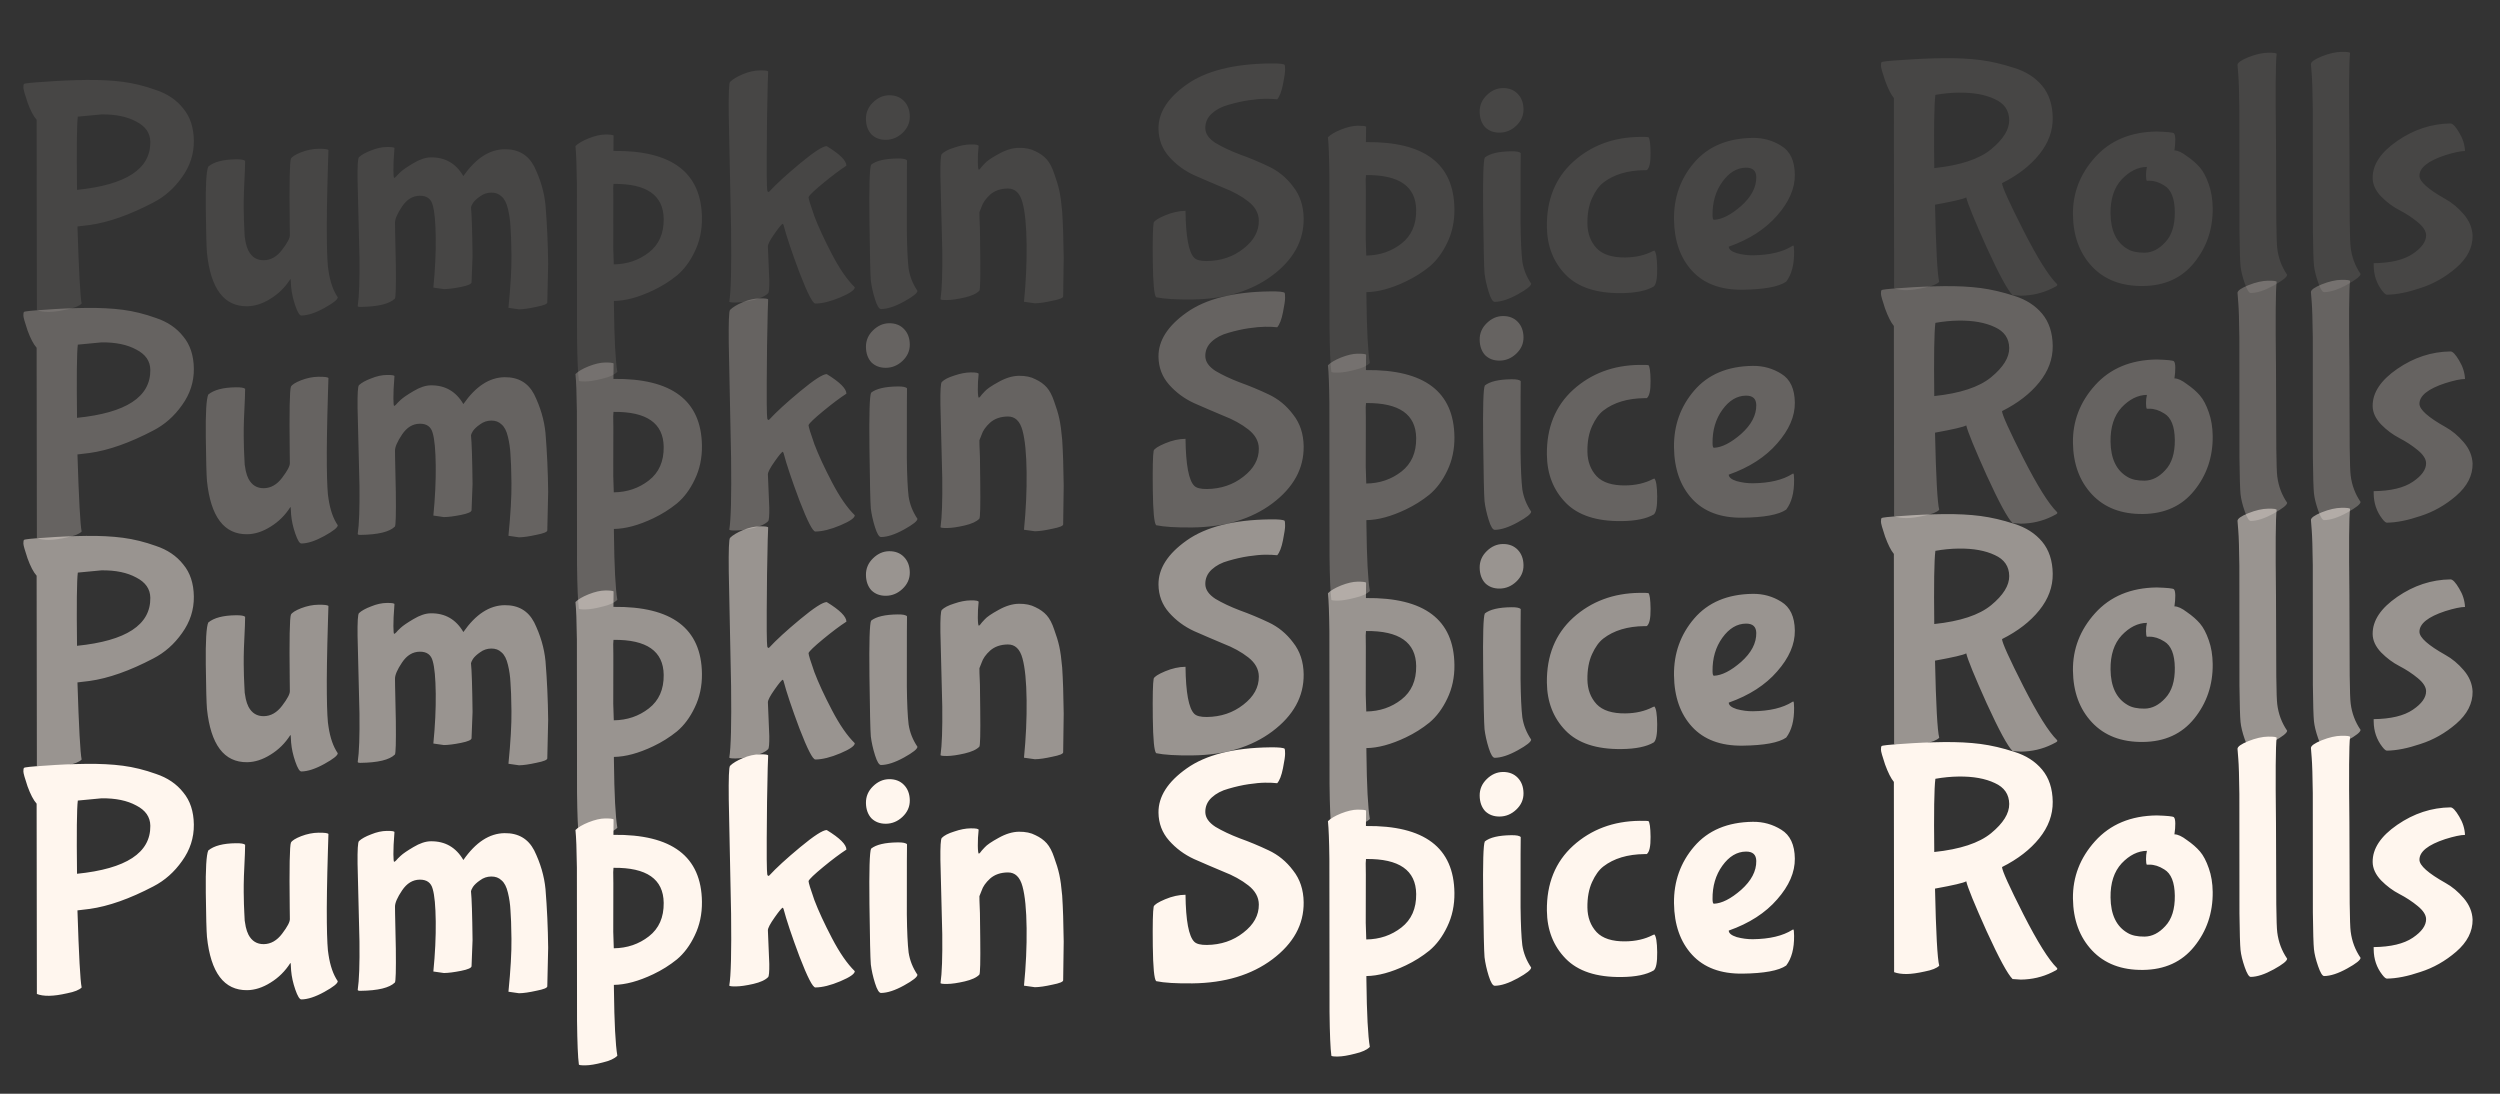
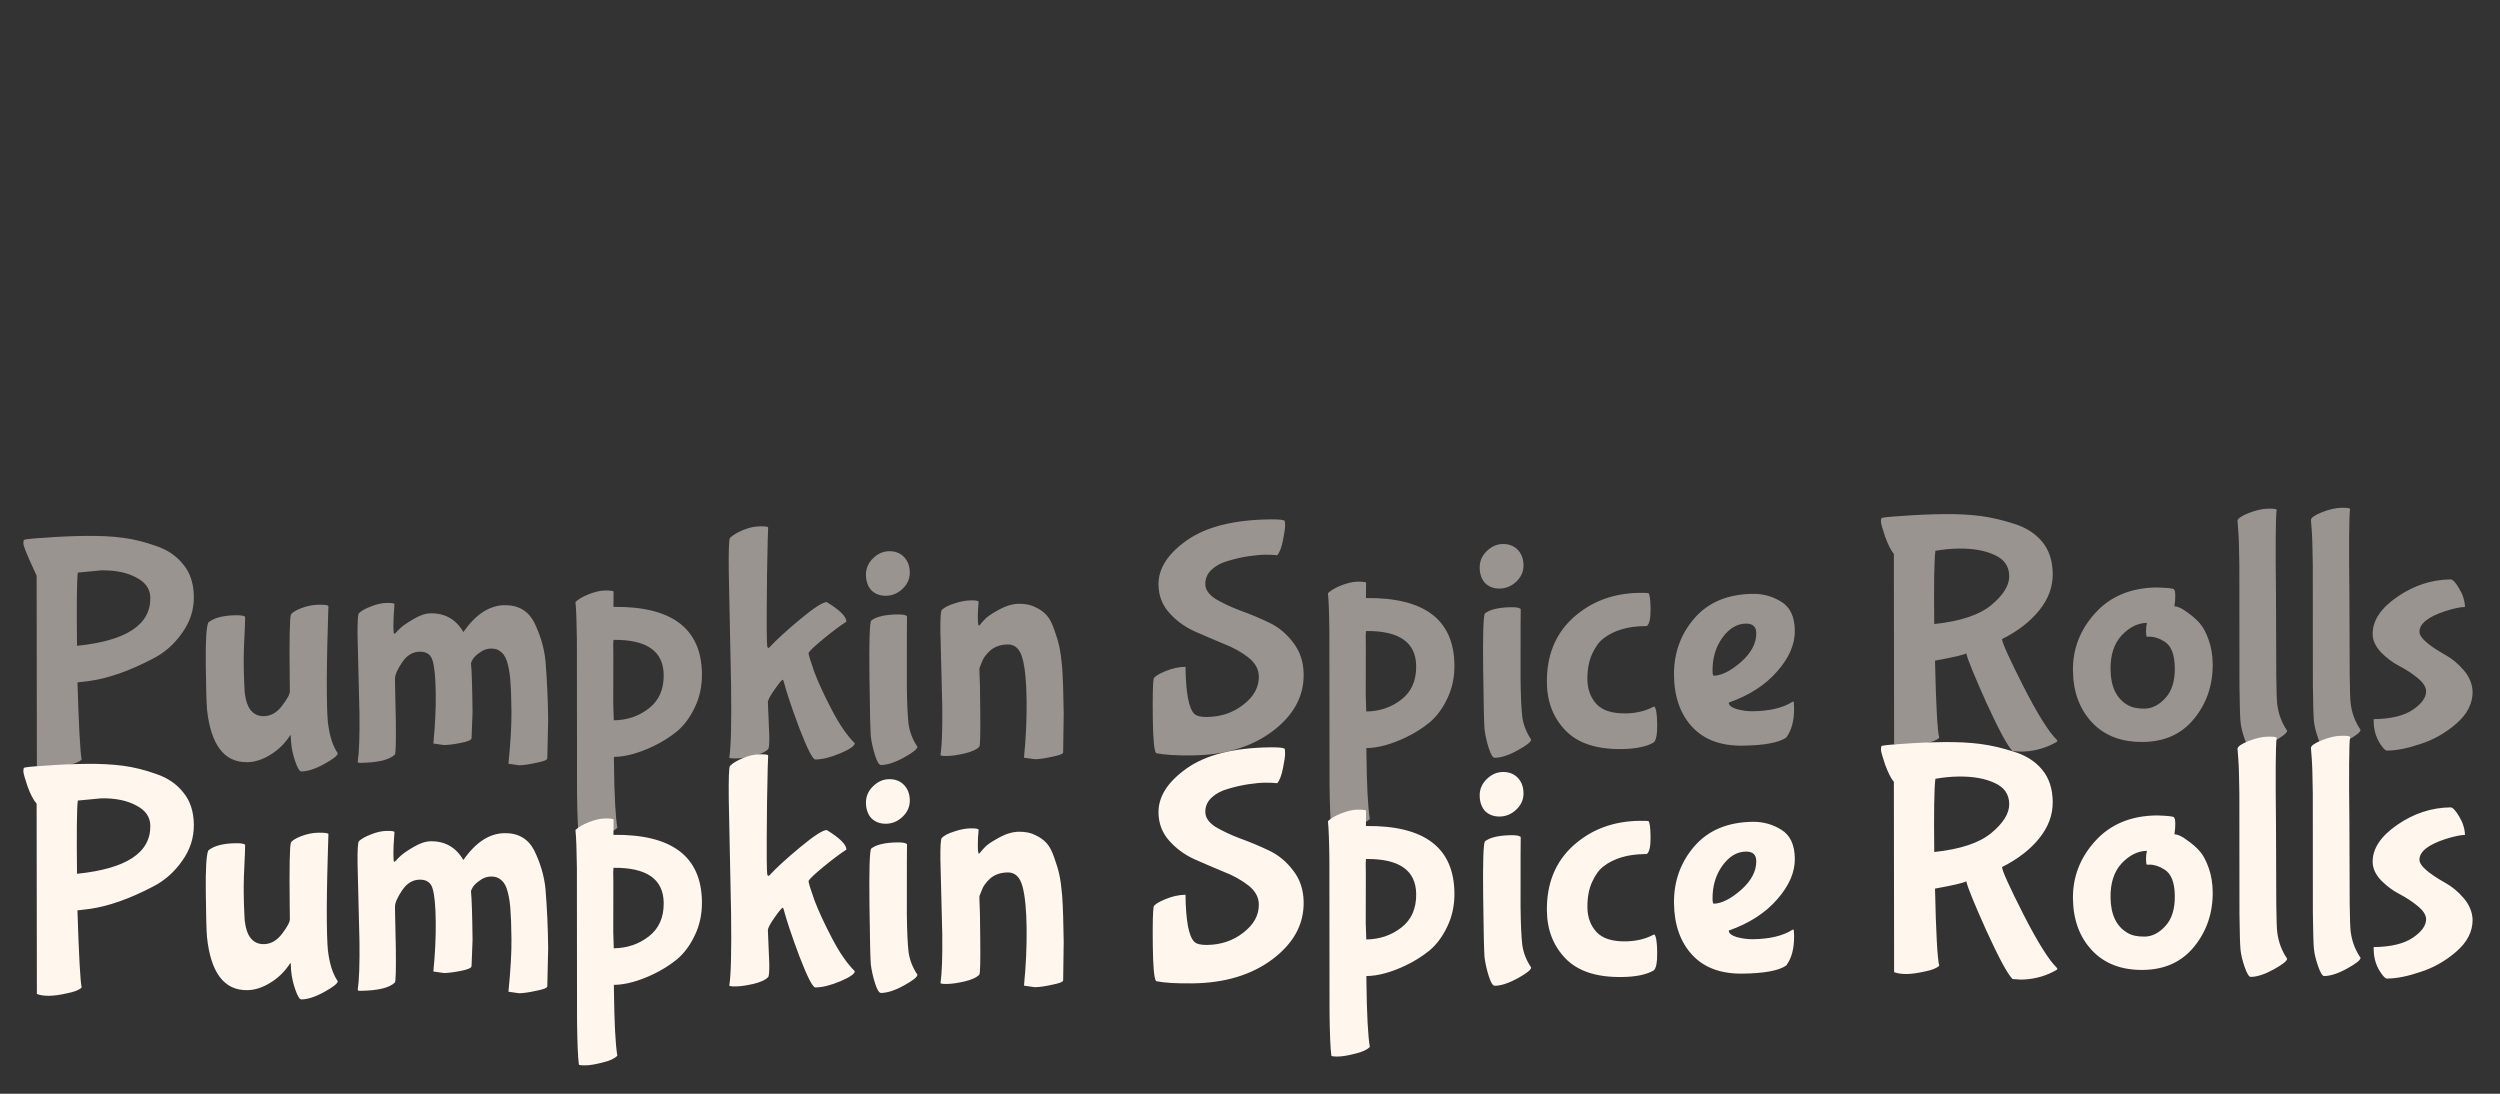
<svg xmlns="http://www.w3.org/2000/svg" width="192" height="84" viewBox="0 0 192 84" fill="none">
  <rect x="0" y="0" width="192" height="84" fill="#333333" stroke="none" />
-   <path opacity="0.1" d="M5.915 14.582C9.693 14.2 11.569 12.971 11.545 10.895C11.537 10.219 11.176 9.7 10.463 9.337C9.766 8.957 8.878 8.773 7.797 8.786L5.976 8.959C5.899 9.568 5.878 11.442 5.915 14.582ZM6.271 23.316C6.087 23.503 5.718 23.651 5.162 23.759C4.623 23.884 4.159 23.948 3.771 23.953C3.383 23.957 3.07 23.91 2.832 23.812L2.813 9.199C2.573 8.932 2.34 8.487 2.114 7.865C1.904 7.243 1.798 6.864 1.796 6.729C1.794 6.577 1.81 6.484 1.844 6.45C1.894 6.398 2.433 6.341 3.463 6.279C4.508 6.199 5.555 6.153 6.601 6.141C7.665 6.128 8.611 6.176 9.44 6.285C10.268 6.393 11.115 6.603 11.979 6.913C12.861 7.207 13.559 7.68 14.073 8.332C14.604 8.968 14.875 9.792 14.887 10.805C14.899 11.818 14.597 12.75 13.983 13.601C13.385 14.452 12.649 15.103 11.777 15.552C9.964 16.502 8.334 17.078 6.884 17.281L5.948 17.393C6.056 20.836 6.164 22.81 6.271 23.316ZM22.358 22.013L22.327 21.481L22.301 21.431C21.903 22.06 21.394 22.564 20.774 22.943C20.171 23.321 19.573 23.514 18.983 23.521C17.21 23.542 16.181 22.178 15.895 19.429C15.857 18.991 15.826 17.86 15.805 16.037C15.784 14.213 15.847 13.132 15.995 12.793C16.43 12.433 17.137 12.247 18.116 12.236C18.504 12.231 18.741 12.271 18.826 12.354C18.826 12.371 18.821 12.599 18.809 13.038C18.74 14.322 18.709 15.31 18.717 16.002C18.725 16.695 18.74 17.209 18.761 17.547C18.781 17.867 18.792 18.078 18.793 18.18C18.811 18.264 18.838 18.424 18.875 18.66C18.928 18.895 18.998 19.097 19.084 19.265C19.343 19.752 19.735 19.992 20.258 19.986C20.798 19.98 21.268 19.712 21.667 19.184C22.082 18.639 22.281 18.257 22.261 18.038L22.251 17.177C22.215 14.087 22.246 12.424 22.345 12.186C22.427 12.033 22.687 11.87 23.124 11.696C23.578 11.522 24.024 11.432 24.463 11.427C24.902 11.422 25.156 11.453 25.224 11.519L25.187 12.71C25.114 15.125 25.085 16.991 25.101 18.308C25.116 19.625 25.16 20.46 25.232 20.814C25.36 21.657 25.596 22.329 25.939 22.832C25.941 23 25.598 23.275 24.91 23.654C24.223 24.034 23.634 24.226 23.144 24.232C23.009 24.234 22.854 23.982 22.68 23.478C22.505 22.973 22.398 22.485 22.358 22.013ZM27.607 19.773L27.461 13.823C27.448 12.743 27.484 12.16 27.567 12.074C27.767 11.886 28.078 11.714 28.498 11.557C28.918 11.383 29.322 11.294 29.711 11.29C30.099 11.285 30.293 11.316 30.294 11.384C30.235 12.127 30.208 12.694 30.213 13.082C30.217 13.47 30.236 13.664 30.27 13.664C30.304 13.663 30.354 13.629 30.421 13.56C30.488 13.475 30.604 13.356 30.771 13.202C30.955 13.031 31.282 12.807 31.751 12.532C32.237 12.239 32.683 12.09 33.088 12.086C34.186 12.073 35.019 12.553 35.587 13.525C36.534 12.163 37.589 11.476 38.754 11.462C39.801 11.45 40.557 11.888 41.023 12.778C41.508 13.768 41.798 14.761 41.894 15.756C42.012 17.207 42.081 18.709 42.099 20.262L42.032 23.226C42.034 23.344 41.757 23.457 41.2 23.564C40.645 23.689 40.198 23.753 39.861 23.758L39.049 23.64C39.215 21.967 39.292 20.615 39.28 19.585C39.268 18.556 39.242 17.822 39.203 17.383C39.181 16.927 39.117 16.481 39.01 16.043C38.904 15.588 38.74 15.27 38.518 15.086C38.313 14.886 38.05 14.788 37.729 14.792C37.409 14.796 37.123 14.892 36.872 15.08C36.62 15.252 36.437 15.423 36.321 15.593C36.221 15.763 36.172 15.874 36.172 15.924C36.229 16.464 36.269 17.713 36.292 19.671L36.215 21.673C36.216 21.808 35.947 21.929 35.408 22.037C34.869 22.145 34.431 22.2 34.093 22.204L33.282 22.087C33.417 20.718 33.478 19.442 33.465 18.261C33.451 17.062 33.373 16.227 33.233 15.756C33.109 15.268 32.777 15.027 32.236 15.033C31.696 15.04 31.244 15.315 30.879 15.86C30.514 16.404 30.333 16.82 30.336 17.107L30.342 17.639L30.399 20.323C30.418 21.977 30.395 22.847 30.328 22.932C29.911 23.342 29.027 23.555 27.677 23.571C27.541 23.573 27.474 23.548 27.473 23.497C27.583 22.77 27.627 21.529 27.607 19.773ZM47.123 10.402L47.112 11.592C51.602 11.539 53.868 13.252 53.909 16.73C53.92 17.675 53.736 18.538 53.356 19.319C52.994 20.083 52.537 20.696 51.985 21.159C51.433 21.604 50.83 21.983 50.175 22.294C49.05 22.831 48.04 23.104 47.145 23.115L47.15 23.495C47.18 26.027 47.267 27.714 47.412 28.557C47.195 28.779 46.817 28.952 46.278 29.077C45.74 29.218 45.302 29.291 44.964 29.295C44.626 29.299 44.457 29.275 44.457 29.225C44.383 28.685 44.336 27.571 44.316 25.883L44.305 14.107C44.288 12.723 44.252 11.761 44.195 11.221C44.395 11.016 44.73 10.818 45.201 10.627C45.688 10.435 46.109 10.338 46.464 10.333C46.818 10.329 47.038 10.352 47.123 10.402ZM47.098 19.038L47.138 20.304C48.168 20.292 49.067 19.986 49.837 19.386C50.607 18.786 50.985 17.929 50.972 16.815C50.95 14.991 49.665 14.095 47.116 14.125L47.095 14.454C47.097 14.674 47.1 14.96 47.105 15.315L47.098 19.038ZM56.148 17.666L55.969 8.88C55.95 7.242 55.982 6.381 56.066 6.295C56.266 6.09 56.593 5.892 57.047 5.701C57.5 5.51 57.938 5.412 58.36 5.407C58.782 5.402 58.993 5.434 58.994 5.501C58.978 5.586 58.95 6.768 58.909 9.048C58.885 11.327 58.877 12.805 58.885 13.48C58.893 14.138 58.906 14.518 58.924 14.619C58.942 14.704 58.976 14.745 59.027 14.745L59.077 14.719C59.611 14.139 60.404 13.412 61.458 12.538C62.511 11.665 63.19 11.226 63.493 11.223C64.497 11.836 65.001 12.336 65.005 12.725C64.503 13.051 63.908 13.497 63.223 14.062C62.537 14.628 62.161 14.986 62.096 15.139C62.097 15.274 62.247 15.762 62.544 16.603C62.857 17.427 63.307 18.401 63.895 19.525C64.482 20.649 65.066 21.495 65.647 22.062C65.649 22.265 65.281 22.522 64.541 22.835C63.802 23.148 63.162 23.307 62.622 23.313C62.42 23.316 62.014 22.527 61.404 20.947C60.812 19.367 60.4 18.139 60.171 17.264L60.119 17.189C60.051 17.189 59.843 17.437 59.495 17.93C59.146 18.424 58.972 18.755 58.974 18.924L59.081 21.506C59.088 22.114 59.058 22.452 58.991 22.52C58.774 22.742 58.397 22.916 57.858 23.04C57.319 23.165 56.872 23.229 56.518 23.233C56.18 23.237 56.011 23.214 56.01 23.163C56.137 22.419 56.183 20.586 56.148 17.666ZM68.282 7.317C68.755 7.311 69.137 7.459 69.427 7.759C69.718 8.06 69.866 8.455 69.872 8.945C69.877 9.434 69.688 9.858 69.304 10.217C68.937 10.559 68.516 10.733 68.044 10.739C67.588 10.744 67.215 10.605 66.925 10.321C66.651 10.021 66.511 9.626 66.505 9.136C66.5 8.646 66.68 8.222 67.048 7.863C67.415 7.504 67.826 7.322 68.282 7.317ZM69.648 13.607L69.645 17.71C69.661 19.027 69.706 19.997 69.781 20.621C69.872 21.228 70.098 21.799 70.459 22.335C70.461 22.504 70.118 22.778 69.43 23.158C68.743 23.537 68.154 23.73 67.664 23.735C67.512 23.737 67.358 23.486 67.2 22.981C67.042 22.476 66.935 21.997 66.879 21.541C66.84 21.086 66.805 19.55 66.774 16.933C66.743 14.317 66.786 12.889 66.901 12.652C67.286 12.343 67.968 12.183 68.947 12.172C69.335 12.167 69.572 12.215 69.658 12.315L69.648 13.607ZM75.223 16.657L75.259 17.593L75.282 19.518C75.303 21.324 75.28 22.262 75.213 22.33C74.996 22.552 74.619 22.725 74.08 22.85C73.541 22.974 73.094 23.039 72.74 23.043C72.402 23.047 72.233 23.023 72.233 22.973C72.342 22.212 72.386 20.962 72.366 19.223L72.223 13.526C72.211 12.48 72.246 11.914 72.33 11.828C72.513 11.64 72.832 11.476 73.286 11.336C73.74 11.178 74.162 11.098 74.55 11.093C74.955 11.088 75.158 11.128 75.159 11.213C75.113 11.618 75.093 12.024 75.097 12.429C75.102 12.834 75.13 13.036 75.18 13.036L75.256 12.984C75.339 12.865 75.464 12.72 75.631 12.549C75.797 12.362 76.149 12.121 76.686 11.828C77.239 11.517 77.761 11.359 78.251 11.354C78.757 11.348 79.18 11.436 79.52 11.617C79.876 11.782 80.166 11.99 80.388 12.24C80.611 12.491 80.801 12.852 80.958 13.323C81.132 13.793 81.264 14.231 81.353 14.635C81.443 15.039 81.516 15.579 81.575 16.253C81.636 17.181 81.676 18.363 81.692 19.797L81.651 22.761C81.653 22.879 81.375 22.992 80.82 23.1C80.264 23.225 79.817 23.289 79.48 23.293L78.642 23.176C78.793 21.655 78.861 20.185 78.844 18.767C78.827 17.332 78.722 16.261 78.528 15.555C78.334 14.831 77.958 14.472 77.401 14.479C76.844 14.485 76.39 14.643 76.039 14.95C75.705 15.258 75.489 15.565 75.391 15.87L75.219 16.302L75.223 16.657ZM98.089 7.626C97.818 7.595 97.506 7.582 97.151 7.586C96.814 7.59 96.392 7.629 95.886 7.703C95.397 7.776 94.884 7.892 94.345 8.05C93.824 8.191 93.396 8.416 93.062 8.723C92.728 9.031 92.563 9.405 92.568 9.843C92.573 10.265 92.831 10.642 93.341 10.974C93.868 11.289 94.497 11.585 95.226 11.864C95.955 12.125 96.684 12.429 97.415 12.775C98.162 13.121 98.792 13.637 99.307 14.323C99.838 14.992 100.109 15.808 100.121 16.77C100.141 18.475 99.339 19.937 97.715 21.154C96.109 22.355 94.064 22.97 91.583 22.999C90.334 23.014 89.404 22.957 88.795 22.829C88.641 22.679 88.555 21.777 88.535 20.122C88.516 18.451 88.538 17.446 88.601 17.108C88.65 16.955 88.943 16.766 89.481 16.54C90.019 16.315 90.541 16.199 91.047 16.193C91.07 18.185 91.296 19.389 91.723 19.806C91.894 19.973 92.215 20.054 92.688 20.048C93.768 20.036 94.702 19.721 95.488 19.104C96.291 18.487 96.688 17.764 96.678 16.937C96.672 16.38 96.404 15.894 95.876 15.478C95.348 15.062 94.702 14.706 93.939 14.411C93.192 14.099 92.445 13.779 91.699 13.45C90.952 13.104 90.313 12.63 89.783 12.029C89.252 11.427 88.982 10.713 88.972 9.886C88.958 8.653 89.679 7.522 91.136 6.492C92.609 5.445 94.748 4.905 97.55 4.872C98.208 4.864 98.58 4.902 98.665 4.985C98.683 5.036 98.693 5.162 98.695 5.365C98.698 5.551 98.643 5.923 98.531 6.481C98.419 7.04 98.272 7.421 98.089 7.626ZM104.915 9.724L104.903 10.915C109.394 10.862 111.659 12.574 111.7 16.052C111.711 16.997 111.527 17.861 111.148 18.642C110.786 19.406 110.328 20.019 109.777 20.481C109.225 20.927 108.621 21.305 107.967 21.617C106.842 22.153 105.832 22.427 104.937 22.437L104.941 22.817C104.971 25.349 105.058 27.037 105.203 27.879C104.987 28.101 104.609 28.275 104.07 28.399C103.531 28.541 103.093 28.613 102.755 28.617C102.418 28.621 102.249 28.598 102.248 28.547C102.174 28.008 102.127 26.894 102.108 25.206L102.096 13.429C102.08 12.045 102.043 11.083 101.986 10.543C102.187 10.338 102.522 10.14 102.992 9.949C103.48 9.758 103.901 9.66 104.255 9.656C104.61 9.652 104.83 9.674 104.915 9.724ZM104.889 18.36L104.929 19.626C105.959 19.614 106.859 19.308 107.629 18.708C108.398 18.108 108.776 17.251 108.763 16.137C108.742 14.314 107.457 13.417 104.908 13.447L104.886 13.777C104.889 13.996 104.892 14.283 104.896 14.637L104.889 18.36ZM115.416 6.764C115.888 6.759 116.27 6.906 116.561 7.207C116.851 7.507 116.999 7.902 117.005 8.392C117.011 8.882 116.822 9.306 116.437 9.665C116.07 10.007 115.65 10.181 115.177 10.186C114.721 10.192 114.348 10.053 114.058 9.769C113.784 9.468 113.645 9.073 113.639 8.583C113.633 8.094 113.814 7.67 114.181 7.311C114.548 6.952 114.96 6.77 115.416 6.764ZM116.781 13.055L116.779 17.157C116.794 18.474 116.839 19.445 116.914 20.068C117.005 20.675 117.232 21.247 117.593 21.782C117.594 21.951 117.252 22.226 116.564 22.605C115.876 22.985 115.287 23.177 114.798 23.183C114.646 23.185 114.491 22.933 114.333 22.429C114.175 21.924 114.068 21.444 114.012 20.989C113.973 20.533 113.938 18.997 113.908 16.381C113.877 13.764 113.919 12.337 114.035 12.099C114.419 11.791 115.101 11.631 116.08 11.619C116.469 11.615 116.706 11.663 116.791 11.763L116.781 13.055ZM124.533 22.512C122.609 22.534 121.177 22.061 120.237 21.093C119.297 20.125 118.818 18.898 118.801 17.412C118.776 15.336 119.449 13.673 120.819 12.425C122.206 11.176 123.903 10.54 125.912 10.516C126.301 10.512 126.529 10.518 126.596 10.534C126.699 10.617 126.754 11.021 126.763 11.747C126.771 12.473 126.675 12.913 126.474 13.068L126.297 13.07C124.997 13.085 123.945 13.401 123.142 14.018C122.808 14.276 122.517 14.676 122.27 15.219C122.023 15.762 121.904 16.413 121.913 17.173C121.922 17.933 122.157 18.563 122.619 19.064C123.08 19.549 123.818 19.785 124.831 19.773C125.624 19.764 126.323 19.604 126.927 19.293C126.994 19.258 127.036 19.241 127.053 19.24C127.19 19.374 127.263 19.829 127.272 20.605C127.281 21.382 127.193 21.847 127.009 22.001C126.456 22.329 125.631 22.499 124.533 22.512ZM134.882 13.602C134.876 13.113 134.612 12.871 134.088 12.877C133.396 12.885 132.793 13.247 132.278 13.962C131.763 14.677 131.511 15.533 131.523 16.529C131.525 16.765 131.561 16.883 131.628 16.882C132.236 16.858 132.932 16.504 133.718 15.819C134.503 15.118 134.891 14.379 134.882 13.602ZM137.18 21.629C136.61 22.024 135.49 22.231 133.818 22.251C132.147 22.27 130.858 21.787 129.952 20.802C129.046 19.816 128.583 18.496 128.563 16.842C128.544 15.171 129.059 13.721 130.108 12.493C131.174 11.248 132.677 10.614 134.619 10.591C135.412 10.582 136.141 10.785 136.804 11.199C137.484 11.613 137.831 12.352 137.843 13.415C137.855 14.462 137.403 15.506 136.487 16.547C135.587 17.587 134.347 18.387 132.767 18.945C132.769 19.148 132.974 19.314 133.38 19.445C133.804 19.558 134.218 19.612 134.623 19.608C135.906 19.592 136.916 19.353 137.654 18.888C137.671 18.871 137.696 18.862 137.73 18.862C137.763 18.861 137.782 19.022 137.786 19.343C137.797 20.322 137.595 21.084 137.18 21.629ZM148.551 12.91C150.541 12.701 151.996 12.22 152.916 11.466C153.852 10.695 154.316 9.947 154.308 9.221C154.299 8.478 153.93 7.942 153.2 7.613C152.47 7.267 151.547 7.101 150.433 7.114C149.842 7.121 149.244 7.178 148.637 7.287C148.544 8.014 148.516 9.888 148.551 12.91ZM148.932 21.643C148.749 21.831 148.379 21.979 147.823 22.087C147.267 22.211 146.804 22.276 146.432 22.28C146.061 22.285 145.74 22.238 145.468 22.14L145.449 7.527C145.226 7.259 145.002 6.814 144.775 6.192C144.565 5.57 144.459 5.191 144.458 5.056C144.456 4.904 144.472 4.811 144.505 4.777C144.538 4.726 145.069 4.669 146.098 4.607C147.144 4.527 148.199 4.481 149.263 4.468C150.326 4.456 151.272 4.504 152.101 4.612C152.929 4.721 153.793 4.922 154.691 5.215C155.589 5.492 156.304 5.947 156.835 6.583C157.365 7.218 157.637 8.042 157.649 9.055C157.66 10.051 157.317 10.984 156.618 11.853C155.919 12.722 154.965 13.46 153.756 14.065C153.76 14.335 154.306 15.544 155.395 17.692C156.483 19.824 157.344 21.198 157.975 21.816C157.993 21.832 158.001 21.858 158.002 21.891C158.002 21.942 157.868 22.028 157.599 22.149C156.861 22.512 156.061 22.699 155.2 22.709L154.566 22.666C154.191 22.299 153.526 21.074 152.573 18.992C151.637 16.909 151.116 15.632 151.009 15.161C150.808 15.281 150.008 15.468 148.609 15.721C148.683 19.113 148.791 21.088 148.932 21.643ZM169.935 15.977C169.953 17.581 169.48 18.979 168.515 20.172C167.566 21.349 166.256 21.947 164.585 21.966C162.931 21.985 161.625 21.486 160.667 20.467C159.71 19.448 159.222 18.12 159.202 16.483C159.183 14.828 159.748 13.361 160.898 12.082C162.065 10.785 163.644 10.125 165.636 10.101C166.447 10.126 166.887 10.171 166.955 10.238C167.023 10.305 167.059 10.464 167.062 10.718C167.065 10.971 167.043 11.25 166.996 11.554C167.249 11.551 167.571 11.699 167.963 11.999C168.372 12.281 168.704 12.572 168.961 12.873C169.218 13.174 169.443 13.602 169.635 14.157C169.827 14.695 169.927 15.302 169.935 15.977ZM166.217 14.248C165.826 13.999 165.444 13.877 165.073 13.881L164.87 13.884C164.836 13.817 164.817 13.673 164.815 13.454C164.812 13.234 164.835 13.023 164.883 12.82C164.191 12.828 163.545 13.148 162.944 13.78C162.361 14.411 162.076 15.284 162.089 16.398C162.104 17.715 162.537 18.622 163.387 19.118C163.71 19.317 164.15 19.413 164.707 19.407C165.281 19.4 165.81 19.132 166.293 18.603C166.794 18.074 167.038 17.294 167.026 16.265C167.013 15.235 166.744 14.562 166.217 14.248ZM171.99 17.625L171.983 8.457C171.968 7.123 171.94 6.22 171.901 5.748C171.862 5.275 171.842 5.022 171.841 4.989C171.839 4.82 172.116 4.622 172.67 4.396C173.242 4.17 173.747 4.055 174.186 4.049C174.625 4.044 174.845 4.075 174.845 4.143C174.768 4.769 174.752 6.964 174.796 10.728L174.818 16.933C174.832 18.098 174.857 18.815 174.894 19.085C174.987 19.826 175.24 20.499 175.652 21.102C175.654 21.271 175.311 21.545 174.623 21.924C173.935 22.304 173.347 22.497 172.857 22.502C172.722 22.504 172.567 22.252 172.392 21.748C172.218 21.244 172.111 20.806 172.073 20.435C172.035 20.064 172.007 19.127 171.99 17.625ZM177.628 17.558L177.622 8.391C177.606 7.057 177.578 6.154 177.539 5.682C177.5 5.209 177.48 4.956 177.48 4.923C177.478 4.754 177.754 4.556 178.308 4.33C178.88 4.104 179.385 3.988 179.824 3.983C180.263 3.978 180.483 4.009 180.483 4.077C180.406 4.703 180.39 6.898 180.434 10.662L180.456 16.867C180.47 18.032 180.495 18.749 180.532 19.019C180.625 19.76 180.878 20.433 181.29 21.036C181.292 21.205 180.949 21.479 180.261 21.858C179.574 22.238 178.985 22.43 178.495 22.436C178.36 22.438 178.205 22.186 178.031 21.682C177.856 21.177 177.749 20.74 177.711 20.369C177.673 19.998 177.645 19.061 177.628 17.558ZM189.895 18.098C189.906 19.01 189.485 19.834 188.632 20.57C187.797 21.289 186.882 21.806 185.89 22.122C184.915 22.454 184.056 22.624 183.313 22.633C183.228 22.634 183.109 22.534 182.955 22.333C182.526 21.781 182.307 21.134 182.299 20.391L182.297 20.214C183.613 20.198 184.615 19.959 185.302 19.494C185.989 19.031 186.329 18.554 186.324 18.064C186.32 17.744 186.105 17.408 185.679 17.059C185.253 16.709 184.785 16.402 184.275 16.138C183.765 15.874 183.297 15.525 182.87 15.091C182.442 14.64 182.226 14.17 182.22 13.68C182.208 12.651 182.838 11.698 184.111 10.822C185.384 9.946 186.747 9.499 188.198 9.482C188.367 9.48 188.59 9.714 188.865 10.184C189.141 10.636 189.29 11.107 189.312 11.597C188.975 11.601 188.469 11.708 187.796 11.918C186.468 12.356 185.807 12.887 185.814 13.512C185.82 13.95 186.485 14.542 187.811 15.286C188.32 15.567 188.789 15.959 189.217 16.46C189.645 16.962 189.871 17.508 189.895 18.098Z" fill="#FFF6EE" />
-   <path opacity="0.25" d="M5.915 32.09C9.693 31.709 11.569 30.479 11.545 28.403C11.537 27.728 11.176 27.209 10.463 26.845C9.766 26.465 8.878 26.282 7.797 26.294L5.976 26.468C5.899 27.076 5.878 28.951 5.915 32.09ZM6.271 40.824C6.087 41.012 5.718 41.16 5.162 41.267C4.623 41.392 4.159 41.456 3.771 41.461C3.383 41.465 3.07 41.419 2.832 41.32L2.813 26.707C2.573 26.44 2.34 25.995 2.114 25.373C1.904 24.751 1.798 24.372 1.796 24.237C1.794 24.085 1.81 23.992 1.844 23.958C1.894 23.907 2.433 23.85 3.463 23.787C4.508 23.707 5.555 23.661 6.601 23.649C7.665 23.637 8.611 23.684 9.44 23.793C10.268 23.901 11.115 24.111 11.979 24.422C12.861 24.715 13.559 25.188 14.073 25.841C14.604 26.476 14.875 27.3 14.887 28.313C14.899 29.326 14.597 30.258 13.983 31.11C13.385 31.961 12.649 32.611 11.777 33.06C9.964 34.01 8.334 34.586 6.884 34.789L5.948 34.901C6.056 38.344 6.164 40.319 6.271 40.824ZM22.358 39.521L22.327 38.989L22.301 38.939C21.903 39.568 21.394 40.072 20.774 40.451C20.171 40.83 19.573 41.022 18.983 41.029C17.21 41.05 16.181 39.686 15.895 36.937C15.857 36.499 15.826 35.368 15.805 33.545C15.784 31.722 15.847 30.64 15.995 30.301C16.43 29.941 17.137 29.756 18.116 29.744C18.504 29.74 18.741 29.779 18.826 29.862C18.826 29.879 18.821 30.107 18.809 30.546C18.74 31.83 18.709 32.819 18.717 33.511C18.725 34.203 18.74 34.718 18.761 35.055C18.781 35.376 18.792 35.587 18.793 35.688C18.811 35.772 18.838 35.932 18.875 36.168C18.928 36.404 18.998 36.606 19.084 36.773C19.343 37.26 19.735 37.5 20.258 37.494C20.798 37.488 21.268 37.221 21.667 36.693C22.082 36.147 22.281 35.765 22.261 35.546L22.251 34.685C22.215 31.596 22.246 29.932 22.345 29.695C22.427 29.542 22.687 29.378 23.124 29.204C23.578 29.03 24.024 28.94 24.463 28.935C24.902 28.93 25.156 28.961 25.224 29.028L25.187 30.218C25.114 32.634 25.085 34.5 25.101 35.816C25.116 37.133 25.16 37.968 25.232 38.322C25.36 39.165 25.596 39.837 25.939 40.34C25.941 40.509 25.598 40.783 24.91 41.163C24.223 41.542 23.634 41.735 23.144 41.74C23.009 41.742 22.854 41.49 22.68 40.986C22.505 40.481 22.398 39.993 22.358 39.521ZM27.607 37.281L27.461 31.331C27.448 30.251 27.484 29.668 27.567 29.583C27.767 29.395 28.078 29.222 28.498 29.065C28.918 28.892 29.322 28.802 29.711 28.798C30.099 28.793 30.293 28.825 30.294 28.892C30.235 29.636 30.208 30.202 30.213 30.59C30.217 30.978 30.236 31.172 30.27 31.172C30.304 31.172 30.354 31.137 30.421 31.069C30.488 30.984 30.604 30.864 30.771 30.71C30.955 30.539 31.282 30.316 31.751 30.04C32.237 29.747 32.683 29.599 33.088 29.594C34.186 29.581 35.019 30.061 35.587 31.034C36.534 29.672 37.589 28.984 38.754 28.97C39.801 28.958 40.557 29.397 41.023 30.286C41.508 31.276 41.798 32.269 41.894 33.264C42.012 34.715 42.081 36.217 42.099 37.77L42.032 40.734C42.034 40.852 41.757 40.965 41.2 41.073C40.645 41.197 40.198 41.262 39.861 41.266L39.049 41.149C39.215 39.475 39.292 38.124 39.28 37.094C39.268 36.064 39.242 35.33 39.203 34.891C39.181 34.436 39.117 33.989 39.01 33.551C38.904 33.097 38.74 32.778 38.518 32.595C38.313 32.395 38.05 32.296 37.729 32.3C37.409 32.304 37.123 32.4 36.872 32.589C36.62 32.761 36.437 32.931 36.321 33.102C36.221 33.272 36.172 33.382 36.172 33.433C36.229 33.972 36.269 35.221 36.292 37.179L36.215 39.181C36.216 39.316 35.947 39.438 35.408 39.545C34.869 39.653 34.431 39.709 34.093 39.712L33.282 39.595C33.417 38.226 33.478 36.951 33.465 35.769C33.451 34.571 33.373 33.736 33.233 33.264C33.109 32.776 32.777 32.535 32.236 32.542C31.696 32.548 31.244 32.824 30.879 33.368C30.514 33.913 30.333 34.328 30.336 34.615L30.342 35.147L30.399 37.831C30.418 39.486 30.395 40.355 30.328 40.441C29.911 40.851 29.027 41.063 27.677 41.079C27.541 41.081 27.474 41.056 27.473 41.006C27.583 40.279 27.627 39.037 27.607 37.281ZM47.123 27.91L47.112 29.1C51.602 29.048 53.868 30.76 53.909 34.238C53.92 35.183 53.736 36.046 53.356 36.828C52.994 37.592 52.537 38.205 51.985 38.667C51.433 39.112 50.83 39.491 50.175 39.803C49.05 40.339 48.04 40.613 47.145 40.623L47.15 41.003C47.18 43.535 47.267 45.223 47.412 46.065C47.195 46.287 46.817 46.461 46.278 46.585C45.74 46.726 45.302 46.799 44.964 46.803C44.626 46.807 44.457 46.784 44.457 46.733C44.383 46.194 44.336 45.08 44.316 43.392L44.305 31.615C44.288 30.231 44.252 29.269 44.195 28.729C44.395 28.524 44.73 28.326 45.201 28.135C45.688 27.944 46.109 27.846 46.464 27.842C46.818 27.837 47.038 27.86 47.123 27.91ZM47.098 36.546L47.138 37.812C48.168 37.8 49.067 37.494 49.837 36.894C50.607 36.294 50.985 35.437 50.972 34.323C50.95 32.5 49.665 31.603 47.116 31.633L47.095 31.962C47.097 32.182 47.1 32.469 47.105 32.823L47.098 36.546ZM56.148 35.174L55.969 26.388C55.95 24.75 55.982 23.889 56.066 23.803C56.266 23.599 56.593 23.401 57.047 23.209C57.5 23.018 57.938 22.921 58.36 22.916C58.782 22.911 58.993 22.942 58.994 23.009C58.978 23.094 58.95 24.276 58.909 26.556C58.885 28.836 58.877 30.313 58.885 30.988C58.893 31.647 58.906 32.026 58.924 32.128C58.942 32.212 58.976 32.254 59.027 32.253L59.077 32.227C59.611 31.647 60.404 30.92 61.458 30.047C62.511 29.173 63.19 28.735 63.493 28.731C64.497 29.344 65.001 29.845 65.005 30.233C64.503 30.559 63.908 31.006 63.223 31.571C62.537 32.136 62.161 32.495 62.096 32.648C62.097 32.783 62.247 33.27 62.544 34.111C62.857 34.935 63.307 35.909 63.895 37.033C64.482 38.157 65.066 39.003 65.647 39.571C65.649 39.773 65.281 40.031 64.541 40.343C63.802 40.656 63.162 40.815 62.622 40.822C62.42 40.824 62.014 40.035 61.404 38.455C60.812 36.875 60.4 35.648 60.171 34.772L60.119 34.697C60.051 34.698 59.843 34.945 59.495 35.439C59.146 35.932 58.972 36.264 58.974 36.432L59.081 39.014C59.088 39.622 59.058 39.96 58.991 40.029C58.774 40.251 58.397 40.424 57.858 40.548C57.319 40.673 56.872 40.737 56.518 40.741C56.18 40.745 56.011 40.722 56.01 40.671C56.137 39.927 56.183 38.094 56.148 35.174ZM68.282 24.825C68.755 24.82 69.137 24.967 69.427 25.268C69.718 25.568 69.866 25.963 69.872 26.453C69.877 26.942 69.688 27.367 69.304 27.726C68.937 28.068 68.516 28.242 68.044 28.247C67.588 28.252 67.215 28.113 66.925 27.83C66.651 27.529 66.511 27.134 66.505 26.644C66.5 26.155 66.68 25.73 67.048 25.372C67.415 25.013 67.826 24.831 68.282 24.825ZM69.648 31.116L69.645 35.218C69.661 36.535 69.706 37.505 69.781 38.129C69.872 38.736 70.098 39.307 70.459 39.843C70.461 40.012 70.118 40.286 69.43 40.666C68.743 41.045 68.154 41.238 67.664 41.244C67.512 41.245 67.358 40.994 67.2 40.489C67.042 39.985 66.935 39.505 66.879 39.05C66.84 38.594 66.805 37.058 66.774 34.441C66.743 31.825 66.786 30.398 66.901 30.16C67.286 29.852 67.968 29.692 68.947 29.68C69.335 29.675 69.572 29.723 69.658 29.824L69.648 31.116ZM75.223 34.165L75.259 35.102L75.282 37.026C75.303 38.833 75.28 39.77 75.213 39.838C74.996 40.06 74.619 40.234 74.08 40.358C73.541 40.483 73.094 40.547 72.74 40.551C72.402 40.555 72.233 40.532 72.233 40.481C72.342 39.72 72.386 38.47 72.366 36.731L72.223 31.035C72.211 29.988 72.246 29.422 72.33 29.337C72.513 29.149 72.832 28.985 73.286 28.844C73.74 28.687 74.162 28.606 74.55 28.601C74.955 28.597 75.158 28.637 75.159 28.721C75.113 29.127 75.093 29.532 75.097 29.937C75.102 30.342 75.13 30.545 75.18 30.544L75.256 30.492C75.339 30.373 75.464 30.228 75.631 30.058C75.797 29.87 76.149 29.629 76.686 29.336C77.239 29.026 77.761 28.868 78.251 28.862C78.757 28.856 79.18 28.944 79.52 29.126C79.876 29.29 80.166 29.498 80.388 29.749C80.611 29.999 80.801 30.36 80.958 30.831C81.132 31.302 81.264 31.739 81.353 32.143C81.443 32.547 81.516 33.087 81.575 33.761C81.636 34.689 81.676 35.871 81.692 37.306L81.651 40.269C81.653 40.388 81.375 40.501 80.82 40.608C80.264 40.733 79.817 40.797 79.48 40.801L78.642 40.684C78.793 39.163 78.861 37.694 78.844 36.275C78.827 34.84 78.722 33.77 78.528 33.063C78.334 32.339 77.958 31.98 77.401 31.987C76.844 31.994 76.39 32.151 76.039 32.459C75.705 32.767 75.489 33.073 75.391 33.378L75.219 33.811L75.223 34.165ZM98.089 25.134C97.818 25.104 97.506 25.09 97.151 25.095C96.814 25.099 96.392 25.137 95.886 25.211C95.397 25.284 94.884 25.4 94.345 25.558C93.824 25.699 93.396 25.924 93.062 26.232C92.728 26.54 92.563 26.913 92.568 27.352C92.573 27.774 92.831 28.151 93.341 28.482C93.868 28.797 94.497 29.093 95.226 29.372C95.955 29.634 96.684 29.937 97.415 30.283C98.162 30.629 98.792 31.145 99.307 31.831C99.838 32.501 100.109 33.316 100.121 34.279C100.141 35.984 99.339 37.445 97.715 38.663C96.109 39.864 94.064 40.478 91.583 40.508C90.334 40.522 89.404 40.465 88.795 40.338C88.641 40.187 88.555 39.285 88.535 37.631C88.516 35.959 88.538 34.955 88.601 34.616C88.65 34.464 88.943 34.275 89.481 34.049C90.019 33.823 90.541 33.707 91.047 33.701C91.07 35.693 91.296 36.898 91.723 37.315C91.894 37.482 92.215 37.562 92.688 37.557C93.768 37.544 94.702 37.229 95.488 36.612C96.291 35.995 96.688 35.273 96.678 34.446C96.672 33.888 96.404 33.402 95.876 32.986C95.348 32.57 94.702 32.215 93.939 31.92C93.192 31.608 92.445 31.287 91.699 30.958C90.952 30.612 90.313 30.139 89.783 29.537C89.252 28.936 88.982 28.221 88.972 27.394C88.958 26.162 89.679 25.03 91.136 24C92.609 22.953 94.748 22.413 97.55 22.38C98.208 22.372 98.58 22.41 98.665 22.494C98.683 22.544 98.693 22.671 98.695 22.873C98.698 23.059 98.643 23.431 98.531 23.989C98.419 24.548 98.272 24.93 98.089 25.134ZM104.915 27.232L104.903 28.423C109.394 28.37 111.659 30.083 111.7 33.56C111.711 34.506 111.527 35.369 111.148 36.15C110.786 36.914 110.328 37.527 109.777 37.989C109.225 38.435 108.621 38.813 107.967 39.125C106.842 39.662 105.832 39.935 104.937 39.946L104.941 40.326C104.971 42.858 105.058 44.545 105.203 45.388C104.987 45.61 104.609 45.783 104.07 45.907C103.531 46.049 103.093 46.121 102.755 46.126C102.418 46.129 102.249 46.106 102.248 46.056C102.174 45.516 102.127 44.402 102.108 42.714L102.096 30.938C102.08 29.553 102.043 28.591 101.986 28.052C102.187 27.847 102.522 27.649 102.992 27.457C103.48 27.266 103.901 27.168 104.255 27.164C104.61 27.16 104.83 27.183 104.915 27.232ZM104.889 35.869L104.929 37.135C105.959 37.123 106.859 36.816 107.629 36.217C108.398 35.617 108.776 34.76 108.763 33.645C108.742 31.822 107.457 30.925 104.908 30.955L104.886 31.285C104.889 31.504 104.892 31.791 104.896 32.146L104.889 35.869ZM115.416 24.273C115.888 24.267 116.27 24.415 116.561 24.715C116.851 25.016 116.999 25.411 117.005 25.9C117.011 26.39 116.822 26.814 116.437 27.173C116.07 27.515 115.65 27.689 115.177 27.695C114.721 27.7 114.348 27.561 114.058 27.277C113.784 26.976 113.645 26.581 113.639 26.092C113.633 25.602 113.814 25.178 114.181 24.819C114.548 24.46 114.96 24.278 115.416 24.273ZM116.781 30.563L116.779 34.666C116.794 35.983 116.839 36.953 116.914 37.577C117.005 38.183 117.232 38.755 117.593 39.291C117.594 39.46 117.252 39.734 116.564 40.113C115.876 40.493 115.287 40.685 114.798 40.691C114.646 40.693 114.491 40.441 114.333 39.937C114.175 39.432 114.068 38.952 114.012 38.497C113.973 38.042 113.938 36.506 113.908 33.889C113.877 31.272 113.919 29.845 114.035 29.607C114.419 29.299 115.101 29.139 116.08 29.128C116.469 29.123 116.706 29.171 116.791 29.271L116.781 30.563ZM124.533 40.02C122.609 40.042 121.177 39.57 120.237 38.601C119.297 37.633 118.818 36.406 118.801 34.921C118.776 32.844 119.449 31.182 120.819 29.933C122.206 28.684 123.903 28.048 125.912 28.025C126.301 28.02 126.529 28.026 126.596 28.042C126.699 28.125 126.754 28.53 126.763 29.256C126.771 29.982 126.675 30.422 126.474 30.576L126.297 30.578C124.997 30.593 123.945 30.91 123.142 31.527C122.808 31.784 122.517 32.184 122.27 32.727C122.023 33.27 121.904 33.922 121.913 34.681C121.922 35.441 122.157 36.072 122.619 36.573C123.08 37.057 123.818 37.293 124.831 37.281C125.624 37.272 126.323 37.112 126.927 36.801C126.994 36.766 127.036 36.749 127.053 36.749C127.19 36.882 127.263 37.337 127.272 38.114C127.281 38.89 127.193 39.356 127.009 39.51C126.456 39.837 125.631 40.007 124.533 40.02ZM134.882 31.11C134.876 30.621 134.612 30.379 134.088 30.385C133.396 30.393 132.793 30.755 132.278 31.47C131.763 32.185 131.511 33.041 131.523 34.037C131.525 34.273 131.561 34.391 131.628 34.39C132.236 34.366 132.932 34.012 133.718 33.328C134.503 32.626 134.891 31.887 134.882 31.11ZM137.18 39.137C136.61 39.532 135.49 39.739 133.818 39.759C132.147 39.779 130.858 39.296 129.952 38.31C129.046 37.325 128.583 36.005 128.563 34.35C128.544 32.679 129.059 31.229 130.108 30.002C131.174 28.756 132.677 28.122 134.619 28.1C135.412 28.09 136.141 28.293 136.804 28.707C137.484 29.121 137.831 29.86 137.843 30.924C137.855 31.971 137.403 33.014 136.487 34.055C135.587 35.095 134.347 35.895 132.767 36.454C132.769 36.656 132.974 36.823 133.38 36.953C133.804 37.066 134.218 37.12 134.623 37.116C135.906 37.101 136.916 36.861 137.654 36.396C137.671 36.379 137.696 36.371 137.73 36.37C137.763 36.37 137.782 36.53 137.786 36.851C137.797 37.83 137.595 38.592 137.18 39.137ZM148.551 30.418C150.541 30.209 151.996 29.728 152.916 28.974C153.852 28.204 154.316 27.455 154.308 26.729C154.299 25.986 153.93 25.451 153.2 25.121C152.47 24.775 151.547 24.609 150.433 24.622C149.842 24.629 149.244 24.687 148.637 24.795C148.544 25.522 148.516 27.397 148.551 30.418ZM148.932 39.151C148.749 39.339 148.379 39.487 147.823 39.595C147.267 39.72 146.804 39.784 146.432 39.788C146.061 39.793 145.74 39.746 145.468 39.648L145.449 25.035C145.226 24.767 145.002 24.323 144.775 23.701C144.565 23.078 144.459 22.7 144.458 22.565C144.456 22.413 144.472 22.32 144.505 22.286C144.538 22.235 145.069 22.178 146.098 22.115C147.144 22.035 148.199 21.989 149.263 21.977C150.326 21.964 151.272 22.012 152.101 22.12C152.929 22.229 153.793 22.43 154.691 22.723C155.589 23 156.304 23.456 156.835 24.091C157.365 24.727 157.637 25.551 157.649 26.564C157.66 27.559 157.317 28.492 156.618 29.361C155.919 30.231 154.965 30.968 153.756 31.573C153.76 31.843 154.306 33.052 155.395 35.201C156.483 37.332 157.344 38.707 157.975 39.324C157.993 39.341 158.001 39.366 158.002 39.4C158.002 39.45 157.868 39.536 157.599 39.658C156.861 40.021 156.061 40.208 155.2 40.218L154.566 40.174C154.191 39.807 153.526 38.583 152.573 36.5C151.637 34.417 151.116 33.14 151.009 32.669C150.808 32.789 150.008 32.976 148.609 33.229C148.683 36.622 148.791 38.596 148.932 39.151ZM169.935 33.485C169.953 35.089 169.48 36.488 168.515 37.681C167.566 38.857 166.256 39.455 164.585 39.474C162.931 39.494 161.625 38.994 160.667 37.975C159.71 36.957 159.222 35.629 159.202 33.991C159.183 32.337 159.748 30.87 160.898 29.59C162.065 28.293 163.644 27.633 165.636 27.61C166.447 27.634 166.887 27.679 166.955 27.746C167.023 27.813 167.059 27.973 167.062 28.226C167.065 28.479 167.043 28.758 166.996 29.062C167.249 29.059 167.571 29.208 167.963 29.507C168.372 29.789 168.704 30.081 168.961 30.382C169.218 30.683 169.443 31.11 169.635 31.666C169.827 32.203 169.927 32.81 169.935 33.485ZM166.217 31.756C165.826 31.508 165.444 31.385 165.073 31.39L164.87 31.392C164.836 31.325 164.817 31.182 164.815 30.962C164.812 30.743 164.835 30.531 164.883 30.328C164.191 30.336 163.545 30.656 162.944 31.288C162.361 31.92 162.076 32.792 162.089 33.907C162.104 35.223 162.537 36.13 163.387 36.627C163.71 36.825 164.15 36.922 164.707 36.915C165.281 36.908 165.81 36.64 166.293 36.111C166.794 35.582 167.038 34.803 167.026 33.773C167.013 32.743 166.744 32.071 166.217 31.756ZM171.99 35.133L171.983 25.965C171.968 24.631 171.94 23.728 171.901 23.256C171.862 22.784 171.842 22.531 171.841 22.497C171.839 22.328 172.116 22.131 172.67 21.905C173.242 21.678 173.747 21.563 174.186 21.558C174.625 21.553 174.845 21.584 174.845 21.651C174.768 22.277 174.752 24.472 174.796 28.237L174.818 34.441C174.832 35.606 174.857 36.323 174.894 36.593C174.987 37.335 175.24 38.007 175.652 38.61C175.654 38.779 175.311 39.053 174.623 39.433C173.935 39.812 173.347 40.005 172.857 40.011C172.722 40.012 172.567 39.761 172.392 39.256C172.218 38.752 172.111 38.314 172.073 37.943C172.035 37.572 172.007 36.635 171.99 35.133ZM177.628 35.067L177.622 25.899C177.606 24.565 177.578 23.662 177.539 23.19C177.5 22.718 177.48 22.465 177.48 22.431C177.478 22.262 177.754 22.065 178.308 21.839C178.88 21.612 179.385 21.497 179.824 21.492C180.263 21.486 180.483 21.518 180.483 21.585C180.406 22.211 180.39 24.406 180.434 28.171L180.456 34.375C180.47 35.54 180.495 36.257 180.532 36.527C180.625 37.269 180.878 37.941 181.29 38.544C181.292 38.713 180.949 38.987 180.261 39.367C179.574 39.746 178.985 39.939 178.495 39.944C178.36 39.946 178.205 39.695 178.031 39.19C177.856 38.686 177.749 38.248 177.711 37.877C177.673 37.506 177.645 36.569 177.628 35.067ZM189.895 35.607C189.906 36.518 189.485 37.342 188.632 38.078C187.797 38.797 186.882 39.314 185.89 39.63C184.915 39.962 184.056 40.133 183.313 40.141C183.228 40.142 183.109 40.042 182.955 39.842C182.526 39.289 182.307 38.642 182.299 37.899L182.297 37.722C183.613 37.706 184.615 37.467 185.302 37.003C185.989 36.539 186.329 36.062 186.324 35.573C186.32 35.252 186.105 34.917 185.679 34.567C185.253 34.218 184.785 33.911 184.275 33.647C183.765 33.382 183.297 33.033 182.87 32.599C182.442 32.148 182.226 31.678 182.22 31.189C182.208 30.159 182.838 29.206 184.111 28.33C185.384 27.454 186.747 27.008 188.198 26.991C188.367 26.988 188.59 27.222 188.865 27.692C189.141 28.144 189.29 28.615 189.312 29.105C188.975 29.109 188.469 29.216 187.796 29.427C186.468 29.864 185.807 30.395 185.814 31.02C185.82 31.459 186.485 32.05 187.811 32.795C188.32 33.076 188.789 33.467 189.217 33.968C189.645 34.47 189.871 35.016 189.895 35.607Z" fill="#FFF6EE" />
-   <path opacity="0.5" d="M5.915 49.598C9.693 49.216 11.569 47.987 11.545 45.911C11.537 45.236 11.176 44.716 10.463 44.353C9.766 43.973 8.878 43.789 7.797 43.802L5.976 43.975C5.899 44.584 5.878 46.458 5.915 49.598ZM6.271 58.332C6.087 58.52 5.718 58.667 5.162 58.775C4.623 58.9 4.159 58.964 3.771 58.969C3.383 58.973 3.07 58.926 2.832 58.828L2.813 44.215C2.573 43.948 2.34 43.503 2.114 42.881C1.904 42.259 1.798 41.88 1.796 41.745C1.794 41.593 1.81 41.5 1.844 41.466C1.894 41.415 2.433 41.358 3.463 41.295C4.508 41.215 5.555 41.169 6.601 41.157C7.665 41.144 8.611 41.192 9.44 41.301C10.268 41.409 11.115 41.619 11.979 41.929C12.861 42.223 13.559 42.696 14.073 43.349C14.604 43.984 14.875 44.808 14.887 45.821C14.899 46.834 14.597 47.766 13.983 48.617C13.385 49.469 12.649 50.119 11.777 50.568C9.964 51.518 8.334 52.094 6.884 52.297L5.948 52.409C6.056 55.852 6.164 57.826 6.271 58.332ZM22.358 57.029L22.327 56.497L22.301 56.447C21.903 57.076 21.394 57.58 20.774 57.959C20.171 58.337 19.573 58.53 18.983 58.537C17.21 58.558 16.181 57.194 15.895 54.445C15.857 54.007 15.826 52.876 15.805 51.053C15.784 49.229 15.847 48.148 15.995 47.809C16.43 47.449 17.137 47.263 18.116 47.252C18.504 47.247 18.741 47.287 18.826 47.37C18.826 47.387 18.821 47.615 18.809 48.054C18.74 49.338 18.709 50.326 18.717 51.019C18.725 51.711 18.74 52.225 18.761 52.563C18.781 52.883 18.792 53.094 18.793 53.196C18.811 53.28 18.838 53.44 18.875 53.676C18.928 53.912 18.998 54.113 19.084 54.281C19.343 54.768 19.735 55.008 20.258 55.002C20.798 54.996 21.268 54.728 21.667 54.2C22.082 53.655 22.281 53.273 22.261 53.054L22.251 52.193C22.215 49.103 22.246 47.44 22.345 47.202C22.427 47.05 22.687 46.886 23.124 46.712C23.578 46.538 24.024 46.448 24.463 46.443C24.902 46.438 25.156 46.469 25.224 46.535L25.187 47.726C25.114 50.142 25.085 52.008 25.101 53.324C25.116 54.641 25.16 55.476 25.232 55.83C25.36 56.673 25.596 57.345 25.939 57.848C25.941 58.017 25.598 58.291 24.91 58.67C24.223 59.05 23.634 59.242 23.144 59.248C23.009 59.25 22.854 58.998 22.68 58.494C22.505 57.989 22.398 57.501 22.358 57.029ZM27.607 54.789L27.461 48.839C27.448 47.759 27.484 47.176 27.567 47.09C27.767 46.902 28.078 46.73 28.498 46.573C28.918 46.399 29.322 46.31 29.711 46.306C30.099 46.301 30.293 46.333 30.294 46.4C30.235 47.144 30.208 47.71 30.213 48.098C30.217 48.486 30.236 48.68 30.27 48.68C30.304 48.679 30.354 48.645 30.421 48.577C30.488 48.491 30.604 48.372 30.771 48.218C30.955 48.047 31.282 47.824 31.751 47.548C32.237 47.255 32.683 47.106 33.088 47.102C34.186 47.089 35.019 47.569 35.587 48.541C36.534 47.18 37.589 46.492 38.754 46.478C39.801 46.466 40.557 46.904 41.023 47.794C41.508 48.784 41.798 49.777 41.894 50.772C42.012 52.223 42.081 53.725 42.099 55.278L42.032 58.242C42.034 58.36 41.757 58.473 41.2 58.581C40.645 58.705 40.198 58.77 39.861 58.774L39.049 58.657C39.215 56.983 39.292 55.631 39.28 54.602C39.268 53.572 39.242 52.838 39.203 52.399C39.181 51.944 39.117 51.497 39.01 51.059C38.904 50.605 38.74 50.286 38.518 50.102C38.313 49.902 38.05 49.804 37.729 49.808C37.409 49.812 37.123 49.908 36.872 50.096C36.62 50.268 36.437 50.439 36.321 50.609C36.221 50.779 36.172 50.89 36.172 50.941C36.229 51.48 36.269 52.729 36.292 54.687L36.215 56.689C36.216 56.824 35.947 56.945 35.408 57.053C34.869 57.161 34.431 57.216 34.093 57.22L33.282 57.103C33.417 55.734 33.478 54.459 33.465 53.277C33.451 52.078 33.373 51.243 33.233 50.772C33.109 50.284 32.777 50.043 32.236 50.05C31.696 50.056 31.244 50.331 30.879 50.876C30.514 51.42 30.333 51.836 30.336 52.123L30.342 52.655L30.399 55.339C30.418 56.993 30.395 57.863 30.328 57.948C29.911 58.358 29.027 58.571 27.677 58.587C27.541 58.589 27.474 58.564 27.473 58.514C27.583 57.786 27.627 56.545 27.607 54.789ZM47.123 45.418L47.112 46.608C51.602 46.556 53.868 48.268 53.909 51.746C53.92 52.691 53.736 53.554 53.356 54.335C52.994 55.099 52.537 55.712 51.985 56.175C51.433 56.62 50.83 56.999 50.175 57.31C49.05 57.847 48.04 58.12 47.145 58.131L47.15 58.511C47.18 61.043 47.267 62.73 47.412 63.573C47.195 63.795 46.817 63.968 46.278 64.093C45.74 64.234 45.302 64.307 44.964 64.311C44.626 64.315 44.457 64.291 44.457 64.241C44.383 63.701 44.336 62.588 44.316 60.899L44.305 49.123C44.288 47.739 44.252 46.777 44.195 46.237C44.395 46.032 44.73 45.834 45.201 45.643C45.688 45.451 46.109 45.354 46.464 45.349C46.818 45.345 47.038 45.368 47.123 45.418ZM47.098 54.054L47.138 55.32C48.168 55.308 49.067 55.002 49.837 54.402C50.607 53.802 50.985 52.945 50.972 51.831C50.95 50.007 49.665 49.111 47.116 49.141L47.095 49.47C47.097 49.69 47.1 49.977 47.105 50.331L47.098 54.054ZM56.148 52.682L55.969 43.896C55.95 42.258 55.982 41.397 56.066 41.311C56.266 41.106 56.593 40.908 57.047 40.717C57.5 40.526 57.938 40.428 58.36 40.423C58.782 40.418 58.993 40.45 58.994 40.517C58.978 40.602 58.95 41.784 58.909 44.064C58.885 46.343 58.877 47.821 58.885 48.496C58.893 49.155 58.906 49.534 58.924 49.635C58.942 49.72 58.976 49.761 59.027 49.761L59.077 49.735C59.611 49.155 60.404 48.428 61.458 47.554C62.511 46.681 63.19 46.242 63.493 46.239C64.497 46.852 65.001 47.352 65.005 47.741C64.503 48.067 63.908 48.513 63.223 49.078C62.537 49.644 62.161 50.003 62.096 50.155C62.097 50.29 62.247 50.778 62.544 51.619C62.857 52.443 63.307 53.417 63.895 54.541C64.482 55.665 65.066 56.511 65.647 57.078C65.649 57.281 65.281 57.538 64.541 57.851C63.802 58.164 63.162 58.323 62.622 58.33C62.42 58.332 62.014 57.543 61.404 55.963C60.812 54.383 60.4 53.155 60.171 52.28L60.119 52.205C60.051 52.205 59.843 52.453 59.495 52.946C59.146 53.44 58.972 53.771 58.974 53.94L59.081 56.522C59.088 57.13 59.058 57.468 58.991 57.536C58.774 57.758 58.397 57.932 57.858 58.056C57.319 58.181 56.872 58.245 56.518 58.249C56.18 58.253 56.011 58.23 56.01 58.179C56.137 57.435 56.183 55.602 56.148 52.682ZM68.282 42.333C68.755 42.328 69.137 42.475 69.427 42.776C69.718 43.076 69.866 43.471 69.872 43.961C69.877 44.45 69.688 44.875 69.304 45.234C68.937 45.576 68.516 45.749 68.044 45.755C67.588 45.76 67.215 45.621 66.925 45.337C66.651 45.037 66.511 44.642 66.505 44.152C66.5 43.663 66.68 43.238 67.048 42.879C67.415 42.521 67.826 42.339 68.282 42.333ZM69.648 48.623L69.645 52.726C69.661 54.043 69.706 55.013 69.781 55.637C69.872 56.244 70.098 56.815 70.459 57.351C70.461 57.52 70.118 57.794 69.43 58.174C68.743 58.553 68.154 58.746 67.664 58.752C67.512 58.753 67.358 58.502 67.2 57.997C67.042 57.493 66.935 57.013 66.879 56.557C66.84 56.102 66.805 54.566 66.774 51.949C66.743 49.333 66.786 47.906 66.901 47.668C67.286 47.359 67.968 47.199 68.947 47.188C69.335 47.183 69.572 47.231 69.658 47.331L69.648 48.623ZM75.223 51.673L75.259 52.61L75.282 54.534C75.303 56.34 75.28 57.278 75.213 57.346C74.996 57.568 74.619 57.741 74.08 57.866C73.541 57.99 73.094 58.055 72.74 58.059C72.402 58.063 72.233 58.039 72.233 57.989C72.342 57.228 72.386 55.978 72.366 54.239L72.223 48.542C72.211 47.496 72.246 46.93 72.33 46.844C72.513 46.657 72.832 46.492 73.286 46.352C73.74 46.195 74.162 46.114 74.55 46.109C74.955 46.104 75.158 46.144 75.159 46.229C75.113 46.634 75.093 47.04 75.097 47.445C75.102 47.85 75.13 48.053 75.18 48.052L75.256 48C75.339 47.881 75.464 47.736 75.631 47.565C75.797 47.378 76.149 47.137 76.686 46.844C77.239 46.533 77.761 46.376 78.251 46.37C78.757 46.364 79.18 46.452 79.52 46.633C79.876 46.798 80.166 47.006 80.388 47.256C80.611 47.507 80.801 47.868 80.958 48.339C81.132 48.809 81.264 49.247 81.353 49.651C81.443 50.055 81.516 50.595 81.575 51.269C81.636 52.197 81.676 53.379 81.692 54.813L81.651 57.777C81.653 57.895 81.375 58.008 80.82 58.116C80.264 58.241 79.817 58.305 79.48 58.309L78.642 58.192C78.793 56.671 78.861 55.201 78.844 53.783C78.827 52.348 78.722 51.277 78.528 50.571C78.334 49.847 77.958 49.488 77.401 49.495C76.844 49.501 76.39 49.659 76.039 49.967C75.705 50.274 75.489 50.581 75.391 50.886L75.219 51.319L75.223 51.673ZM98.089 42.642C97.818 42.612 97.506 42.598 97.151 42.602C96.814 42.606 96.392 42.645 95.886 42.719C95.397 42.792 94.884 42.908 94.345 43.066C93.824 43.207 93.396 43.432 93.062 43.739C92.728 44.047 92.563 44.421 92.568 44.86C92.573 45.282 92.831 45.658 93.341 45.99C93.868 46.305 94.497 46.601 95.226 46.88C95.955 47.141 96.684 47.445 97.415 47.791C98.162 48.137 98.792 48.653 99.307 49.339C99.838 50.008 100.109 50.824 100.121 51.786C100.141 53.491 99.339 54.953 97.715 56.171C96.109 57.371 94.064 57.986 91.583 58.015C90.334 58.03 89.404 57.973 88.795 57.845C88.641 57.695 88.555 56.793 88.535 55.139C88.516 53.467 88.538 52.462 88.601 52.124C88.65 51.971 88.943 51.782 89.481 51.556C90.019 51.331 90.541 51.215 91.047 51.209C91.07 53.201 91.296 54.406 91.723 54.823C91.894 54.989 92.215 55.07 92.688 55.065C93.768 55.052 94.702 54.737 95.488 54.12C96.291 53.503 96.688 52.781 96.678 51.953C96.672 51.396 96.404 50.91 95.876 50.494C95.348 50.078 94.702 49.722 93.939 49.428C93.192 49.115 92.445 48.795 91.699 48.466C90.952 48.12 90.313 47.647 89.783 47.045C89.252 46.443 88.982 45.729 88.972 44.902C88.958 43.669 89.679 42.538 91.136 41.508C92.609 40.461 94.748 39.921 97.55 39.888C98.208 39.88 98.58 39.918 98.665 40.002C98.683 40.052 98.693 40.178 98.695 40.381C98.698 40.567 98.643 40.939 98.531 41.497C98.419 42.056 98.272 42.437 98.089 42.642ZM104.915 44.74L104.903 45.931C109.394 45.878 111.659 47.59 111.7 51.068C111.711 52.014 111.527 52.877 111.148 53.658C110.786 54.422 110.328 55.035 109.777 55.497C109.225 55.943 108.621 56.321 107.967 56.633C106.842 57.169 105.832 57.443 104.937 57.453L104.941 57.833C104.971 60.366 105.058 62.053 105.203 62.895C104.987 63.117 104.609 63.291 104.07 63.415C103.531 63.557 103.093 63.629 102.755 63.633C102.418 63.637 102.249 63.614 102.248 63.563C102.174 63.024 102.127 61.91 102.108 60.222L102.096 48.446C102.08 47.061 102.043 46.099 101.986 45.56C102.187 45.355 102.522 45.157 102.992 44.965C103.48 44.774 103.901 44.676 104.255 44.672C104.61 44.668 104.83 44.691 104.915 44.74ZM104.889 53.377L104.929 54.642C105.959 54.63 106.859 54.324 107.629 53.724C108.398 53.124 108.776 52.267 108.763 51.153C108.742 49.33 107.457 48.433 104.908 48.463L104.886 48.793C104.889 49.012 104.892 49.299 104.896 49.654L104.889 53.377ZM115.416 41.781C115.888 41.775 116.27 41.922 116.561 42.223C116.851 42.523 116.999 42.919 117.005 43.408C117.011 43.898 116.822 44.322 116.437 44.681C116.07 45.023 115.65 45.197 115.177 45.202C114.721 45.208 114.348 45.069 114.058 44.785C113.784 44.484 113.645 44.089 113.639 43.599C113.633 43.11 113.814 42.686 114.181 42.327C114.548 41.968 114.96 41.786 115.416 41.781ZM116.781 48.071L116.779 52.173C116.794 53.49 116.839 54.461 116.914 55.084C117.005 55.691 117.232 56.263 117.593 56.799C117.594 56.968 117.252 57.242 116.564 57.621C115.876 58.001 115.287 58.193 114.798 58.199C114.646 58.201 114.491 57.949 114.333 57.445C114.175 56.94 114.068 56.46 114.012 56.005C113.973 55.55 113.938 54.013 113.908 51.397C113.877 48.78 113.919 47.353 114.035 47.115C114.419 46.807 115.101 46.647 116.08 46.635C116.469 46.631 116.706 46.679 116.791 46.779L116.781 48.071ZM124.533 57.528C122.609 57.55 121.177 57.077 120.237 56.109C119.297 55.141 118.818 53.914 118.801 52.428C118.776 50.352 119.449 48.69 120.819 47.441C122.206 46.192 123.903 45.556 125.912 45.532C126.301 45.528 126.529 45.534 126.596 45.55C126.699 45.633 126.754 46.038 126.763 46.763C126.771 47.489 126.675 47.929 126.474 48.084L126.297 48.086C124.997 48.101 123.945 48.417 123.142 49.035C122.808 49.292 122.517 49.692 122.27 50.235C122.023 50.778 121.904 51.43 121.913 52.189C121.922 52.949 122.157 53.579 122.619 54.081C123.08 54.565 123.818 54.801 124.831 54.789C125.624 54.78 126.323 54.62 126.927 54.309C126.994 54.274 127.036 54.257 127.053 54.257C127.19 54.39 127.263 54.845 127.272 55.621C127.281 56.398 127.193 56.863 127.009 57.017C126.456 57.345 125.631 57.515 124.533 57.528ZM134.882 48.618C134.876 48.129 134.612 47.887 134.088 47.893C133.396 47.901 132.793 48.263 132.278 48.978C131.763 49.693 131.511 50.549 131.523 51.545C131.525 51.781 131.561 51.899 131.628 51.898C132.236 51.874 132.932 51.52 133.718 50.835C134.503 50.134 134.891 49.395 134.882 48.618ZM137.18 56.645C136.61 57.04 135.49 57.247 133.818 57.267C132.147 57.286 130.858 56.803 129.952 55.818C129.046 54.833 128.583 53.513 128.563 51.858C128.544 50.187 129.059 48.737 130.108 47.509C131.174 46.264 132.677 45.63 134.619 45.608C135.412 45.598 136.141 45.801 136.804 46.215C137.484 46.629 137.831 47.368 137.843 48.432C137.855 49.478 137.403 50.522 136.487 51.563C135.587 52.603 134.347 53.403 132.767 53.962C132.769 54.164 132.974 54.331 133.38 54.461C133.804 54.574 134.218 54.628 134.623 54.624C135.906 54.608 136.916 54.369 137.654 53.904C137.671 53.887 137.696 53.878 137.73 53.878C137.763 53.878 137.782 54.038 137.786 54.359C137.797 55.338 137.595 56.1 137.18 56.645ZM148.551 47.926C150.541 47.717 151.996 47.236 152.916 46.482C153.852 45.711 154.316 44.963 154.308 44.237C154.299 43.494 153.93 42.958 153.2 42.629C152.47 42.283 151.547 42.117 150.433 42.13C149.842 42.137 149.244 42.194 148.637 42.303C148.544 43.03 148.516 44.904 148.551 47.926ZM148.932 56.659C148.749 56.847 148.379 56.995 147.823 57.103C147.267 57.227 146.804 57.292 146.432 57.296C146.061 57.301 145.74 57.254 145.468 57.156L145.449 42.543C145.226 42.275 145.002 41.831 144.775 41.209C144.565 40.586 144.459 40.208 144.458 40.072C144.456 39.921 144.472 39.828 144.505 39.793C144.538 39.742 145.069 39.685 146.098 39.623C147.144 39.543 148.199 39.497 149.263 39.484C150.326 39.472 151.272 39.52 152.101 39.628C152.929 39.737 153.793 39.938 154.691 40.231C155.589 40.508 156.304 40.964 156.835 41.599C157.365 42.234 157.637 43.058 157.649 44.071C157.66 45.067 157.317 46 156.618 46.869C155.919 47.739 154.965 48.476 153.756 49.081C153.76 49.351 154.306 50.56 155.395 52.709C156.483 54.84 157.344 56.215 157.975 56.832C157.993 56.848 158.001 56.874 158.002 56.907C158.002 56.958 157.868 57.044 157.599 57.165C156.861 57.529 156.061 57.715 155.2 57.725L154.566 57.682C154.191 57.315 153.526 56.09 152.573 54.008C151.637 51.925 151.116 50.648 151.009 50.177C150.808 50.297 150.008 50.484 148.609 50.737C148.683 54.13 148.791 56.104 148.932 56.659ZM169.935 50.993C169.953 52.597 169.48 53.995 168.515 55.189C167.566 56.365 166.256 56.963 164.585 56.982C162.931 57.002 161.625 56.502 160.667 55.483C159.71 54.465 159.222 53.136 159.202 51.499C159.183 49.844 159.748 48.377 160.898 47.098C162.065 45.801 163.644 45.141 165.636 45.117C166.447 45.142 166.887 45.187 166.955 45.254C167.023 45.321 167.059 45.481 167.062 45.734C167.065 45.987 167.043 46.266 166.996 46.57C167.249 46.567 167.571 46.715 167.963 47.015C168.372 47.297 168.704 47.589 168.961 47.89C169.218 48.191 169.443 48.618 169.635 49.173C169.827 49.711 169.927 50.318 169.935 50.993ZM166.217 49.264C165.826 49.015 165.444 48.893 165.073 48.898L164.87 48.9C164.836 48.833 164.817 48.69 164.815 48.47C164.812 48.251 164.835 48.039 164.883 47.836C164.191 47.844 163.545 48.164 162.944 48.796C162.361 49.427 162.076 50.3 162.089 51.414C162.104 52.731 162.537 53.638 163.387 54.134C163.71 54.333 164.15 54.429 164.707 54.423C165.281 54.416 165.81 54.148 166.293 53.619C166.794 53.09 167.038 52.31 167.026 51.281C167.013 50.251 166.744 49.579 166.217 49.264ZM171.99 52.641L171.983 43.473C171.968 42.139 171.94 41.236 171.901 40.764C171.862 40.291 171.842 40.038 171.841 40.005C171.839 39.836 172.116 39.639 172.67 39.413C173.242 39.186 173.747 39.071 174.186 39.066C174.625 39.06 174.845 39.092 174.845 39.159C174.768 39.785 174.752 41.98 174.796 45.744L174.818 51.949C174.832 53.114 174.857 53.831 174.894 54.101C174.987 54.843 175.24 55.515 175.652 56.118C175.654 56.287 175.311 56.561 174.623 56.941C173.935 57.32 173.347 57.513 172.857 57.518C172.722 57.52 172.567 57.269 172.392 56.764C172.218 56.26 172.111 55.822 172.073 55.451C172.035 55.08 172.007 54.143 171.99 52.641ZM177.628 52.575L177.622 43.407C177.606 42.073 177.578 41.17 177.539 40.698C177.5 40.225 177.48 39.972 177.48 39.939C177.478 39.77 177.754 39.572 178.308 39.346C178.88 39.12 179.385 39.005 179.824 38.999C180.263 38.994 180.483 39.026 180.483 39.093C180.406 39.719 180.39 41.914 180.434 45.678L180.456 51.883C180.47 53.048 180.495 53.765 180.532 54.035C180.625 54.776 180.878 55.449 181.29 56.052C181.292 56.221 180.949 56.495 180.261 56.874C179.574 57.254 178.985 57.447 178.495 57.452C178.36 57.454 178.205 57.202 178.031 56.698C177.856 56.194 177.749 55.756 177.711 55.385C177.673 55.014 177.645 54.077 177.628 52.575ZM189.895 53.114C189.906 54.026 189.485 54.85 188.632 55.586C187.797 56.305 186.882 56.822 185.89 57.138C184.915 57.47 184.056 57.64 183.313 57.649C183.228 57.65 183.109 57.55 182.955 57.349C182.526 56.797 182.307 56.15 182.299 55.407L182.297 55.23C183.613 55.214 184.615 54.975 185.302 54.511C185.989 54.047 186.329 53.57 186.324 53.08C186.32 52.76 186.105 52.425 185.679 52.075C185.253 51.725 184.785 51.419 184.275 51.154C183.765 50.89 183.297 50.541 182.87 50.107C182.442 49.656 182.226 49.186 182.22 48.697C182.208 47.667 182.838 46.714 184.111 45.838C185.384 44.962 186.747 44.515 188.198 44.498C188.367 44.496 188.59 44.73 188.865 45.2C189.141 45.652 189.29 46.123 189.312 46.613C188.975 46.617 188.469 46.724 187.796 46.934C186.468 47.372 185.807 47.903 185.814 48.528C185.82 48.967 186.485 49.558 187.811 50.303C188.32 50.584 188.789 50.975 189.217 51.476C189.645 51.978 189.871 52.524 189.895 53.114Z" fill="#FFF6EE" />
+   <path opacity="0.5" d="M5.915 49.598C9.693 49.216 11.569 47.987 11.545 45.911C11.537 45.236 11.176 44.716 10.463 44.353C9.766 43.973 8.878 43.789 7.797 43.802L5.976 43.975C5.899 44.584 5.878 46.458 5.915 49.598ZM6.271 58.332C6.087 58.52 5.718 58.667 5.162 58.775C4.623 58.9 4.159 58.964 3.771 58.969C3.383 58.973 3.07 58.926 2.832 58.828L2.813 44.215C1.904 42.259 1.798 41.88 1.796 41.745C1.794 41.593 1.81 41.5 1.844 41.466C1.894 41.415 2.433 41.358 3.463 41.295C4.508 41.215 5.555 41.169 6.601 41.157C7.665 41.144 8.611 41.192 9.44 41.301C10.268 41.409 11.115 41.619 11.979 41.929C12.861 42.223 13.559 42.696 14.073 43.349C14.604 43.984 14.875 44.808 14.887 45.821C14.899 46.834 14.597 47.766 13.983 48.617C13.385 49.469 12.649 50.119 11.777 50.568C9.964 51.518 8.334 52.094 6.884 52.297L5.948 52.409C6.056 55.852 6.164 57.826 6.271 58.332ZM22.358 57.029L22.327 56.497L22.301 56.447C21.903 57.076 21.394 57.58 20.774 57.959C20.171 58.337 19.573 58.53 18.983 58.537C17.21 58.558 16.181 57.194 15.895 54.445C15.857 54.007 15.826 52.876 15.805 51.053C15.784 49.229 15.847 48.148 15.995 47.809C16.43 47.449 17.137 47.263 18.116 47.252C18.504 47.247 18.741 47.287 18.826 47.37C18.826 47.387 18.821 47.615 18.809 48.054C18.74 49.338 18.709 50.326 18.717 51.019C18.725 51.711 18.74 52.225 18.761 52.563C18.781 52.883 18.792 53.094 18.793 53.196C18.811 53.28 18.838 53.44 18.875 53.676C18.928 53.912 18.998 54.113 19.084 54.281C19.343 54.768 19.735 55.008 20.258 55.002C20.798 54.996 21.268 54.728 21.667 54.2C22.082 53.655 22.281 53.273 22.261 53.054L22.251 52.193C22.215 49.103 22.246 47.44 22.345 47.202C22.427 47.05 22.687 46.886 23.124 46.712C23.578 46.538 24.024 46.448 24.463 46.443C24.902 46.438 25.156 46.469 25.224 46.535L25.187 47.726C25.114 50.142 25.085 52.008 25.101 53.324C25.116 54.641 25.16 55.476 25.232 55.83C25.36 56.673 25.596 57.345 25.939 57.848C25.941 58.017 25.598 58.291 24.91 58.67C24.223 59.05 23.634 59.242 23.144 59.248C23.009 59.25 22.854 58.998 22.68 58.494C22.505 57.989 22.398 57.501 22.358 57.029ZM27.607 54.789L27.461 48.839C27.448 47.759 27.484 47.176 27.567 47.09C27.767 46.902 28.078 46.73 28.498 46.573C28.918 46.399 29.322 46.31 29.711 46.306C30.099 46.301 30.293 46.333 30.294 46.4C30.235 47.144 30.208 47.71 30.213 48.098C30.217 48.486 30.236 48.68 30.27 48.68C30.304 48.679 30.354 48.645 30.421 48.577C30.488 48.491 30.604 48.372 30.771 48.218C30.955 48.047 31.282 47.824 31.751 47.548C32.237 47.255 32.683 47.106 33.088 47.102C34.186 47.089 35.019 47.569 35.587 48.541C36.534 47.18 37.589 46.492 38.754 46.478C39.801 46.466 40.557 46.904 41.023 47.794C41.508 48.784 41.798 49.777 41.894 50.772C42.012 52.223 42.081 53.725 42.099 55.278L42.032 58.242C42.034 58.36 41.757 58.473 41.2 58.581C40.645 58.705 40.198 58.77 39.861 58.774L39.049 58.657C39.215 56.983 39.292 55.631 39.28 54.602C39.268 53.572 39.242 52.838 39.203 52.399C39.181 51.944 39.117 51.497 39.01 51.059C38.904 50.605 38.74 50.286 38.518 50.102C38.313 49.902 38.05 49.804 37.729 49.808C37.409 49.812 37.123 49.908 36.872 50.096C36.62 50.268 36.437 50.439 36.321 50.609C36.221 50.779 36.172 50.89 36.172 50.941C36.229 51.48 36.269 52.729 36.292 54.687L36.215 56.689C36.216 56.824 35.947 56.945 35.408 57.053C34.869 57.161 34.431 57.216 34.093 57.22L33.282 57.103C33.417 55.734 33.478 54.459 33.465 53.277C33.451 52.078 33.373 51.243 33.233 50.772C33.109 50.284 32.777 50.043 32.236 50.05C31.696 50.056 31.244 50.331 30.879 50.876C30.514 51.42 30.333 51.836 30.336 52.123L30.342 52.655L30.399 55.339C30.418 56.993 30.395 57.863 30.328 57.948C29.911 58.358 29.027 58.571 27.677 58.587C27.541 58.589 27.474 58.564 27.473 58.514C27.583 57.786 27.627 56.545 27.607 54.789ZM47.123 45.418L47.112 46.608C51.602 46.556 53.868 48.268 53.909 51.746C53.92 52.691 53.736 53.554 53.356 54.335C52.994 55.099 52.537 55.712 51.985 56.175C51.433 56.62 50.83 56.999 50.175 57.31C49.05 57.847 48.04 58.12 47.145 58.131L47.15 58.511C47.18 61.043 47.267 62.73 47.412 63.573C47.195 63.795 46.817 63.968 46.278 64.093C45.74 64.234 45.302 64.307 44.964 64.311C44.626 64.315 44.457 64.291 44.457 64.241C44.383 63.701 44.336 62.588 44.316 60.899L44.305 49.123C44.288 47.739 44.252 46.777 44.195 46.237C44.395 46.032 44.73 45.834 45.201 45.643C45.688 45.451 46.109 45.354 46.464 45.349C46.818 45.345 47.038 45.368 47.123 45.418ZM47.098 54.054L47.138 55.32C48.168 55.308 49.067 55.002 49.837 54.402C50.607 53.802 50.985 52.945 50.972 51.831C50.95 50.007 49.665 49.111 47.116 49.141L47.095 49.47C47.097 49.69 47.1 49.977 47.105 50.331L47.098 54.054ZM56.148 52.682L55.969 43.896C55.95 42.258 55.982 41.397 56.066 41.311C56.266 41.106 56.593 40.908 57.047 40.717C57.5 40.526 57.938 40.428 58.36 40.423C58.782 40.418 58.993 40.45 58.994 40.517C58.978 40.602 58.95 41.784 58.909 44.064C58.885 46.343 58.877 47.821 58.885 48.496C58.893 49.155 58.906 49.534 58.924 49.635C58.942 49.72 58.976 49.761 59.027 49.761L59.077 49.735C59.611 49.155 60.404 48.428 61.458 47.554C62.511 46.681 63.19 46.242 63.493 46.239C64.497 46.852 65.001 47.352 65.005 47.741C64.503 48.067 63.908 48.513 63.223 49.078C62.537 49.644 62.161 50.003 62.096 50.155C62.097 50.29 62.247 50.778 62.544 51.619C62.857 52.443 63.307 53.417 63.895 54.541C64.482 55.665 65.066 56.511 65.647 57.078C65.649 57.281 65.281 57.538 64.541 57.851C63.802 58.164 63.162 58.323 62.622 58.33C62.42 58.332 62.014 57.543 61.404 55.963C60.812 54.383 60.4 53.155 60.171 52.28L60.119 52.205C60.051 52.205 59.843 52.453 59.495 52.946C59.146 53.44 58.972 53.771 58.974 53.94L59.081 56.522C59.088 57.13 59.058 57.468 58.991 57.536C58.774 57.758 58.397 57.932 57.858 58.056C57.319 58.181 56.872 58.245 56.518 58.249C56.18 58.253 56.011 58.23 56.01 58.179C56.137 57.435 56.183 55.602 56.148 52.682ZM68.282 42.333C68.755 42.328 69.137 42.475 69.427 42.776C69.718 43.076 69.866 43.471 69.872 43.961C69.877 44.45 69.688 44.875 69.304 45.234C68.937 45.576 68.516 45.749 68.044 45.755C67.588 45.76 67.215 45.621 66.925 45.337C66.651 45.037 66.511 44.642 66.505 44.152C66.5 43.663 66.68 43.238 67.048 42.879C67.415 42.521 67.826 42.339 68.282 42.333ZM69.648 48.623L69.645 52.726C69.661 54.043 69.706 55.013 69.781 55.637C69.872 56.244 70.098 56.815 70.459 57.351C70.461 57.52 70.118 57.794 69.43 58.174C68.743 58.553 68.154 58.746 67.664 58.752C67.512 58.753 67.358 58.502 67.2 57.997C67.042 57.493 66.935 57.013 66.879 56.557C66.84 56.102 66.805 54.566 66.774 51.949C66.743 49.333 66.786 47.906 66.901 47.668C67.286 47.359 67.968 47.199 68.947 47.188C69.335 47.183 69.572 47.231 69.658 47.331L69.648 48.623ZM75.223 51.673L75.259 52.61L75.282 54.534C75.303 56.34 75.28 57.278 75.213 57.346C74.996 57.568 74.619 57.741 74.08 57.866C73.541 57.99 73.094 58.055 72.74 58.059C72.402 58.063 72.233 58.039 72.233 57.989C72.342 57.228 72.386 55.978 72.366 54.239L72.223 48.542C72.211 47.496 72.246 46.93 72.33 46.844C72.513 46.657 72.832 46.492 73.286 46.352C73.74 46.195 74.162 46.114 74.55 46.109C74.955 46.104 75.158 46.144 75.159 46.229C75.113 46.634 75.093 47.04 75.097 47.445C75.102 47.85 75.13 48.053 75.18 48.052L75.256 48C75.339 47.881 75.464 47.736 75.631 47.565C75.797 47.378 76.149 47.137 76.686 46.844C77.239 46.533 77.761 46.376 78.251 46.37C78.757 46.364 79.18 46.452 79.52 46.633C79.876 46.798 80.166 47.006 80.388 47.256C80.611 47.507 80.801 47.868 80.958 48.339C81.132 48.809 81.264 49.247 81.353 49.651C81.443 50.055 81.516 50.595 81.575 51.269C81.636 52.197 81.676 53.379 81.692 54.813L81.651 57.777C81.653 57.895 81.375 58.008 80.82 58.116C80.264 58.241 79.817 58.305 79.48 58.309L78.642 58.192C78.793 56.671 78.861 55.201 78.844 53.783C78.827 52.348 78.722 51.277 78.528 50.571C78.334 49.847 77.958 49.488 77.401 49.495C76.844 49.501 76.39 49.659 76.039 49.967C75.705 50.274 75.489 50.581 75.391 50.886L75.219 51.319L75.223 51.673ZM98.089 42.642C97.818 42.612 97.506 42.598 97.151 42.602C96.814 42.606 96.392 42.645 95.886 42.719C95.397 42.792 94.884 42.908 94.345 43.066C93.824 43.207 93.396 43.432 93.062 43.739C92.728 44.047 92.563 44.421 92.568 44.86C92.573 45.282 92.831 45.658 93.341 45.99C93.868 46.305 94.497 46.601 95.226 46.88C95.955 47.141 96.684 47.445 97.415 47.791C98.162 48.137 98.792 48.653 99.307 49.339C99.838 50.008 100.109 50.824 100.121 51.786C100.141 53.491 99.339 54.953 97.715 56.171C96.109 57.371 94.064 57.986 91.583 58.015C90.334 58.03 89.404 57.973 88.795 57.845C88.641 57.695 88.555 56.793 88.535 55.139C88.516 53.467 88.538 52.462 88.601 52.124C88.65 51.971 88.943 51.782 89.481 51.556C90.019 51.331 90.541 51.215 91.047 51.209C91.07 53.201 91.296 54.406 91.723 54.823C91.894 54.989 92.215 55.07 92.688 55.065C93.768 55.052 94.702 54.737 95.488 54.12C96.291 53.503 96.688 52.781 96.678 51.953C96.672 51.396 96.404 50.91 95.876 50.494C95.348 50.078 94.702 49.722 93.939 49.428C93.192 49.115 92.445 48.795 91.699 48.466C90.952 48.12 90.313 47.647 89.783 47.045C89.252 46.443 88.982 45.729 88.972 44.902C88.958 43.669 89.679 42.538 91.136 41.508C92.609 40.461 94.748 39.921 97.55 39.888C98.208 39.88 98.58 39.918 98.665 40.002C98.683 40.052 98.693 40.178 98.695 40.381C98.698 40.567 98.643 40.939 98.531 41.497C98.419 42.056 98.272 42.437 98.089 42.642ZM104.915 44.74L104.903 45.931C109.394 45.878 111.659 47.59 111.7 51.068C111.711 52.014 111.527 52.877 111.148 53.658C110.786 54.422 110.328 55.035 109.777 55.497C109.225 55.943 108.621 56.321 107.967 56.633C106.842 57.169 105.832 57.443 104.937 57.453L104.941 57.833C104.971 60.366 105.058 62.053 105.203 62.895C104.987 63.117 104.609 63.291 104.07 63.415C103.531 63.557 103.093 63.629 102.755 63.633C102.418 63.637 102.249 63.614 102.248 63.563C102.174 63.024 102.127 61.91 102.108 60.222L102.096 48.446C102.08 47.061 102.043 46.099 101.986 45.56C102.187 45.355 102.522 45.157 102.992 44.965C103.48 44.774 103.901 44.676 104.255 44.672C104.61 44.668 104.83 44.691 104.915 44.74ZM104.889 53.377L104.929 54.642C105.959 54.63 106.859 54.324 107.629 53.724C108.398 53.124 108.776 52.267 108.763 51.153C108.742 49.33 107.457 48.433 104.908 48.463L104.886 48.793C104.889 49.012 104.892 49.299 104.896 49.654L104.889 53.377ZM115.416 41.781C115.888 41.775 116.27 41.922 116.561 42.223C116.851 42.523 116.999 42.919 117.005 43.408C117.011 43.898 116.822 44.322 116.437 44.681C116.07 45.023 115.65 45.197 115.177 45.202C114.721 45.208 114.348 45.069 114.058 44.785C113.784 44.484 113.645 44.089 113.639 43.599C113.633 43.11 113.814 42.686 114.181 42.327C114.548 41.968 114.96 41.786 115.416 41.781ZM116.781 48.071L116.779 52.173C116.794 53.49 116.839 54.461 116.914 55.084C117.005 55.691 117.232 56.263 117.593 56.799C117.594 56.968 117.252 57.242 116.564 57.621C115.876 58.001 115.287 58.193 114.798 58.199C114.646 58.201 114.491 57.949 114.333 57.445C114.175 56.94 114.068 56.46 114.012 56.005C113.973 55.55 113.938 54.013 113.908 51.397C113.877 48.78 113.919 47.353 114.035 47.115C114.419 46.807 115.101 46.647 116.08 46.635C116.469 46.631 116.706 46.679 116.791 46.779L116.781 48.071ZM124.533 57.528C122.609 57.55 121.177 57.077 120.237 56.109C119.297 55.141 118.818 53.914 118.801 52.428C118.776 50.352 119.449 48.69 120.819 47.441C122.206 46.192 123.903 45.556 125.912 45.532C126.301 45.528 126.529 45.534 126.596 45.55C126.699 45.633 126.754 46.038 126.763 46.763C126.771 47.489 126.675 47.929 126.474 48.084L126.297 48.086C124.997 48.101 123.945 48.417 123.142 49.035C122.808 49.292 122.517 49.692 122.27 50.235C122.023 50.778 121.904 51.43 121.913 52.189C121.922 52.949 122.157 53.579 122.619 54.081C123.08 54.565 123.818 54.801 124.831 54.789C125.624 54.78 126.323 54.62 126.927 54.309C126.994 54.274 127.036 54.257 127.053 54.257C127.19 54.39 127.263 54.845 127.272 55.621C127.281 56.398 127.193 56.863 127.009 57.017C126.456 57.345 125.631 57.515 124.533 57.528ZM134.882 48.618C134.876 48.129 134.612 47.887 134.088 47.893C133.396 47.901 132.793 48.263 132.278 48.978C131.763 49.693 131.511 50.549 131.523 51.545C131.525 51.781 131.561 51.899 131.628 51.898C132.236 51.874 132.932 51.52 133.718 50.835C134.503 50.134 134.891 49.395 134.882 48.618ZM137.18 56.645C136.61 57.04 135.49 57.247 133.818 57.267C132.147 57.286 130.858 56.803 129.952 55.818C129.046 54.833 128.583 53.513 128.563 51.858C128.544 50.187 129.059 48.737 130.108 47.509C131.174 46.264 132.677 45.63 134.619 45.608C135.412 45.598 136.141 45.801 136.804 46.215C137.484 46.629 137.831 47.368 137.843 48.432C137.855 49.478 137.403 50.522 136.487 51.563C135.587 52.603 134.347 53.403 132.767 53.962C132.769 54.164 132.974 54.331 133.38 54.461C133.804 54.574 134.218 54.628 134.623 54.624C135.906 54.608 136.916 54.369 137.654 53.904C137.671 53.887 137.696 53.878 137.73 53.878C137.763 53.878 137.782 54.038 137.786 54.359C137.797 55.338 137.595 56.1 137.18 56.645ZM148.551 47.926C150.541 47.717 151.996 47.236 152.916 46.482C153.852 45.711 154.316 44.963 154.308 44.237C154.299 43.494 153.93 42.958 153.2 42.629C152.47 42.283 151.547 42.117 150.433 42.13C149.842 42.137 149.244 42.194 148.637 42.303C148.544 43.03 148.516 44.904 148.551 47.926ZM148.932 56.659C148.749 56.847 148.379 56.995 147.823 57.103C147.267 57.227 146.804 57.292 146.432 57.296C146.061 57.301 145.74 57.254 145.468 57.156L145.449 42.543C145.226 42.275 145.002 41.831 144.775 41.209C144.565 40.586 144.459 40.208 144.458 40.072C144.456 39.921 144.472 39.828 144.505 39.793C144.538 39.742 145.069 39.685 146.098 39.623C147.144 39.543 148.199 39.497 149.263 39.484C150.326 39.472 151.272 39.52 152.101 39.628C152.929 39.737 153.793 39.938 154.691 40.231C155.589 40.508 156.304 40.964 156.835 41.599C157.365 42.234 157.637 43.058 157.649 44.071C157.66 45.067 157.317 46 156.618 46.869C155.919 47.739 154.965 48.476 153.756 49.081C153.76 49.351 154.306 50.56 155.395 52.709C156.483 54.84 157.344 56.215 157.975 56.832C157.993 56.848 158.001 56.874 158.002 56.907C158.002 56.958 157.868 57.044 157.599 57.165C156.861 57.529 156.061 57.715 155.2 57.725L154.566 57.682C154.191 57.315 153.526 56.09 152.573 54.008C151.637 51.925 151.116 50.648 151.009 50.177C150.808 50.297 150.008 50.484 148.609 50.737C148.683 54.13 148.791 56.104 148.932 56.659ZM169.935 50.993C169.953 52.597 169.48 53.995 168.515 55.189C167.566 56.365 166.256 56.963 164.585 56.982C162.931 57.002 161.625 56.502 160.667 55.483C159.71 54.465 159.222 53.136 159.202 51.499C159.183 49.844 159.748 48.377 160.898 47.098C162.065 45.801 163.644 45.141 165.636 45.117C166.447 45.142 166.887 45.187 166.955 45.254C167.023 45.321 167.059 45.481 167.062 45.734C167.065 45.987 167.043 46.266 166.996 46.57C167.249 46.567 167.571 46.715 167.963 47.015C168.372 47.297 168.704 47.589 168.961 47.89C169.218 48.191 169.443 48.618 169.635 49.173C169.827 49.711 169.927 50.318 169.935 50.993ZM166.217 49.264C165.826 49.015 165.444 48.893 165.073 48.898L164.87 48.9C164.836 48.833 164.817 48.69 164.815 48.47C164.812 48.251 164.835 48.039 164.883 47.836C164.191 47.844 163.545 48.164 162.944 48.796C162.361 49.427 162.076 50.3 162.089 51.414C162.104 52.731 162.537 53.638 163.387 54.134C163.71 54.333 164.15 54.429 164.707 54.423C165.281 54.416 165.81 54.148 166.293 53.619C166.794 53.09 167.038 52.31 167.026 51.281C167.013 50.251 166.744 49.579 166.217 49.264ZM171.99 52.641L171.983 43.473C171.968 42.139 171.94 41.236 171.901 40.764C171.862 40.291 171.842 40.038 171.841 40.005C171.839 39.836 172.116 39.639 172.67 39.413C173.242 39.186 173.747 39.071 174.186 39.066C174.625 39.06 174.845 39.092 174.845 39.159C174.768 39.785 174.752 41.98 174.796 45.744L174.818 51.949C174.832 53.114 174.857 53.831 174.894 54.101C174.987 54.843 175.24 55.515 175.652 56.118C175.654 56.287 175.311 56.561 174.623 56.941C173.935 57.32 173.347 57.513 172.857 57.518C172.722 57.52 172.567 57.269 172.392 56.764C172.218 56.26 172.111 55.822 172.073 55.451C172.035 55.08 172.007 54.143 171.99 52.641ZM177.628 52.575L177.622 43.407C177.606 42.073 177.578 41.17 177.539 40.698C177.5 40.225 177.48 39.972 177.48 39.939C177.478 39.77 177.754 39.572 178.308 39.346C178.88 39.12 179.385 39.005 179.824 38.999C180.263 38.994 180.483 39.026 180.483 39.093C180.406 39.719 180.39 41.914 180.434 45.678L180.456 51.883C180.47 53.048 180.495 53.765 180.532 54.035C180.625 54.776 180.878 55.449 181.29 56.052C181.292 56.221 180.949 56.495 180.261 56.874C179.574 57.254 178.985 57.447 178.495 57.452C178.36 57.454 178.205 57.202 178.031 56.698C177.856 56.194 177.749 55.756 177.711 55.385C177.673 55.014 177.645 54.077 177.628 52.575ZM189.895 53.114C189.906 54.026 189.485 54.85 188.632 55.586C187.797 56.305 186.882 56.822 185.89 57.138C184.915 57.47 184.056 57.64 183.313 57.649C183.228 57.65 183.109 57.55 182.955 57.349C182.526 56.797 182.307 56.15 182.299 55.407L182.297 55.23C183.613 55.214 184.615 54.975 185.302 54.511C185.989 54.047 186.329 53.57 186.324 53.08C186.32 52.76 186.105 52.425 185.679 52.075C185.253 51.725 184.785 51.419 184.275 51.154C183.765 50.89 183.297 50.541 182.87 50.107C182.442 49.656 182.226 49.186 182.22 48.697C182.208 47.667 182.838 46.714 184.111 45.838C185.384 44.962 186.747 44.515 188.198 44.498C188.367 44.496 188.59 44.73 188.865 45.2C189.141 45.652 189.29 46.123 189.312 46.613C188.975 46.617 188.469 46.724 187.796 46.934C186.468 47.372 185.807 47.903 185.814 48.528C185.82 48.967 186.485 49.558 187.811 50.303C188.32 50.584 188.789 50.975 189.217 51.476C189.645 51.978 189.871 52.524 189.895 53.114Z" fill="#FFF6EE" />
  <path d="M5.915 67.106C9.693 66.724 11.569 65.495 11.545 63.419C11.537 62.743 11.176 62.224 10.463 61.861C9.766 61.481 8.878 61.297 7.797 61.31L5.976 61.483C5.899 62.092 5.878 63.966 5.915 67.106ZM6.271 75.839C6.087 76.027 5.718 76.175 5.162 76.283C4.623 76.407 4.159 76.472 3.771 76.477C3.383 76.481 3.07 76.434 2.832 76.336L2.813 61.723C2.573 61.455 2.34 61.011 2.114 60.389C1.904 59.767 1.798 59.388 1.796 59.253C1.794 59.101 1.81 59.008 1.844 58.974C1.894 58.922 2.433 58.865 3.463 58.803C4.508 58.723 5.555 58.677 6.601 58.665C7.665 58.652 8.611 58.7 9.44 58.809C10.268 58.917 11.115 59.127 11.979 59.437C12.861 59.731 13.559 60.204 14.073 60.856C14.604 61.492 14.875 62.316 14.887 63.329C14.899 64.342 14.597 65.274 13.983 66.125C13.385 66.976 12.649 67.627 11.777 68.076C9.964 69.026 8.334 69.602 6.884 69.805L5.948 69.917C6.056 73.36 6.164 75.334 6.271 75.839ZM22.358 74.537L22.327 74.005L22.301 73.955C21.903 74.584 21.394 75.088 20.774 75.467C20.171 75.845 19.573 76.038 18.983 76.045C17.21 76.066 16.181 74.702 15.895 71.953C15.857 71.514 15.826 70.384 15.805 68.56C15.784 66.737 15.847 65.656 15.995 65.317C16.43 64.957 17.137 64.771 18.116 64.76C18.504 64.755 18.741 64.795 18.826 64.878C18.826 64.895 18.821 65.123 18.809 65.562C18.74 66.846 18.709 67.834 18.717 68.526C18.725 69.218 18.74 69.733 18.761 70.071C18.781 70.391 18.792 70.602 18.793 70.703C18.811 70.788 18.838 70.948 18.875 71.184C18.928 71.419 18.998 71.621 19.084 71.789C19.343 72.276 19.735 72.516 20.258 72.51C20.798 72.503 21.268 72.236 21.667 71.708C22.082 71.163 22.281 70.781 22.261 70.561L22.251 69.701C22.215 66.611 22.246 64.948 22.345 64.71C22.427 64.557 22.687 64.394 23.124 64.22C23.578 64.046 24.024 63.956 24.463 63.951C24.902 63.946 25.156 63.977 25.224 64.043L25.187 65.234C25.114 67.649 25.085 69.515 25.101 70.832C25.116 72.149 25.16 72.984 25.232 73.338C25.36 74.18 25.596 74.853 25.939 75.356C25.941 75.524 25.598 75.799 24.91 76.178C24.223 76.558 23.634 76.75 23.144 76.756C23.009 76.757 22.854 76.506 22.68 76.002C22.505 75.497 22.398 75.009 22.358 74.537ZM27.607 72.297L27.461 66.347C27.448 65.267 27.484 64.684 27.567 64.598C27.767 64.41 28.078 64.238 28.498 64.081C28.918 63.907 29.322 63.818 29.711 63.813C30.099 63.809 30.293 63.84 30.294 63.908C30.235 64.651 30.208 65.217 30.213 65.606C30.217 65.994 30.236 66.188 30.27 66.188C30.304 66.187 30.354 66.153 30.421 66.084C30.488 65.999 30.604 65.88 30.771 65.726C30.955 65.555 31.282 65.331 31.751 65.056C32.237 64.763 32.683 64.614 33.088 64.61C34.186 64.597 35.019 65.077 35.587 66.049C36.534 64.687 37.589 64 38.754 63.986C39.801 63.974 40.557 64.412 41.023 65.302C41.508 66.292 41.798 67.285 41.894 68.28C42.012 69.731 42.081 71.232 42.099 72.785L42.032 75.749C42.034 75.868 41.757 75.981 41.2 76.088C40.645 76.213 40.198 76.277 39.861 76.281L39.049 76.164C39.215 74.491 39.292 73.139 39.28 72.109C39.268 71.08 39.242 70.346 39.203 69.907C39.181 69.451 39.117 69.005 39.01 68.567C38.904 68.112 38.74 67.793 38.518 67.61C38.313 67.41 38.05 67.312 37.729 67.316C37.409 67.319 37.123 67.416 36.872 67.604C36.62 67.776 36.437 67.947 36.321 68.117C36.221 68.287 36.172 68.398 36.172 68.448C36.229 68.988 36.269 70.237 36.292 72.195L36.215 74.197C36.216 74.332 35.947 74.453 35.408 74.561C34.869 74.668 34.431 74.724 34.093 74.728L33.282 74.611C33.417 73.242 33.478 71.966 33.465 70.785C33.451 69.586 33.373 68.751 33.233 68.28C33.109 67.792 32.777 67.551 32.236 67.557C31.696 67.564 31.244 67.839 30.879 68.384C30.514 68.928 30.333 69.344 30.336 69.631L30.342 70.163L30.399 72.847C30.418 74.501 30.395 75.371 30.328 75.456C29.911 75.866 29.027 76.079 27.677 76.095C27.541 76.097 27.474 76.072 27.473 76.021C27.583 75.294 27.627 74.053 27.607 72.297ZM47.123 62.925L47.112 64.116C51.602 64.063 53.868 65.776 53.909 69.253C53.92 70.199 53.736 71.062 53.356 71.843C52.994 72.607 52.537 73.22 51.985 73.683C51.433 74.128 50.83 74.507 50.175 74.818C49.05 75.355 48.04 75.628 47.145 75.639L47.15 76.019C47.18 78.551 47.267 80.238 47.412 81.081C47.195 81.303 46.817 81.476 46.278 81.601C45.74 81.742 45.302 81.815 44.964 81.819C44.626 81.823 44.457 81.799 44.457 81.749C44.383 81.209 44.336 80.095 44.316 78.407L44.305 66.631C44.288 65.246 44.252 64.284 44.195 63.745C44.395 63.54 44.73 63.342 45.201 63.151C45.688 62.959 46.109 62.861 46.464 62.857C46.818 62.853 47.038 62.876 47.123 62.925ZM47.098 71.562L47.138 72.828C48.168 72.816 49.067 72.51 49.837 71.91C50.607 71.31 50.985 70.453 50.972 69.338C50.95 67.515 49.665 66.619 47.116 66.648L47.095 66.978C47.097 67.197 47.1 67.484 47.105 67.839L47.098 71.562ZM56.148 70.189L55.969 61.404C55.95 59.766 55.982 58.905 56.066 58.819C56.266 58.614 56.593 58.416 57.047 58.225C57.5 58.034 57.938 57.936 58.36 57.931C58.782 57.926 58.993 57.958 58.994 58.025C58.978 58.11 58.95 59.292 58.909 61.572C58.885 63.851 58.877 65.329 58.885 66.004C58.893 66.662 58.906 67.042 58.924 67.143C58.942 67.227 58.976 67.269 59.027 67.269L59.077 67.243C59.611 66.662 60.404 65.936 61.458 65.062C62.511 64.189 63.19 63.75 63.493 63.747C64.497 64.36 65.001 64.86 65.005 65.248C64.503 65.575 63.908 66.021 63.223 66.586C62.537 67.151 62.161 67.51 62.096 67.663C62.097 67.798 62.247 68.286 62.544 69.127C62.857 69.951 63.307 70.924 63.895 72.049C64.482 73.173 65.066 74.019 65.647 74.586C65.649 74.789 65.281 75.046 64.541 75.359C63.802 75.671 63.162 75.831 62.622 75.837C62.42 75.84 62.014 75.051 61.404 73.471C60.812 71.891 60.4 70.663 60.171 69.788L60.119 69.712C60.051 69.713 59.843 69.96 59.495 70.454C59.146 70.948 58.972 71.279 58.974 71.448L59.081 74.03C59.088 74.638 59.058 74.976 58.991 75.044C58.774 75.266 58.397 75.439 57.858 75.564C57.319 75.688 56.872 75.753 56.518 75.757C56.18 75.761 56.011 75.737 56.01 75.687C56.137 74.942 56.183 73.11 56.148 70.189ZM68.282 59.841C68.755 59.835 69.137 59.983 69.427 60.283C69.718 60.584 69.866 60.979 69.872 61.468C69.877 61.958 69.688 62.382 69.304 62.741C68.937 63.083 68.516 63.257 68.044 63.263C67.588 63.268 67.215 63.129 66.925 62.845C66.651 62.545 66.511 62.15 66.505 61.66C66.5 61.17 66.68 60.746 67.048 60.387C67.415 60.028 67.826 59.846 68.282 59.841ZM69.648 66.131L69.645 70.234C69.661 71.551 69.706 72.521 69.781 73.145C69.872 73.752 70.098 74.323 70.459 74.859C70.461 75.028 70.118 75.302 69.43 75.681C68.743 76.061 68.154 76.254 67.664 76.259C67.512 76.261 67.358 76.01 67.2 75.505C67.042 75 66.935 74.52 66.879 74.065C66.84 73.61 66.805 72.074 66.774 69.457C66.743 66.841 66.786 65.413 66.901 65.176C67.286 64.867 67.968 64.707 68.947 64.696C69.335 64.691 69.572 64.739 69.658 64.839L69.648 66.131ZM75.223 69.181L75.259 70.117L75.282 72.042C75.303 73.848 75.28 74.786 75.213 74.854C74.996 75.076 74.619 75.249 74.08 75.374C73.541 75.498 73.094 75.563 72.74 75.567C72.402 75.571 72.233 75.547 72.233 75.497C72.342 74.736 72.386 73.486 72.366 71.747L72.223 66.05C72.211 65.004 72.246 64.438 72.33 64.352C72.513 64.164 72.832 64 73.286 63.86C73.74 63.703 74.162 63.621 74.55 63.617C74.955 63.612 75.158 63.652 75.159 63.736C75.113 64.142 75.093 64.548 75.097 64.953C75.102 65.358 75.13 65.56 75.18 65.56L75.256 65.508C75.339 65.389 75.464 65.244 75.631 65.073C75.797 64.886 76.149 64.645 76.686 64.352C77.239 64.041 77.761 63.883 78.251 63.877C78.757 63.872 79.18 63.959 79.52 64.141C79.876 64.306 80.166 64.513 80.388 64.764C80.611 65.015 80.801 65.376 80.958 65.847C81.132 66.317 81.264 66.755 81.353 67.159C81.443 67.563 81.516 68.102 81.575 68.777C81.636 69.705 81.676 70.886 81.692 72.321L81.651 75.285C81.653 75.403 81.375 75.516 80.82 75.624C80.264 75.749 79.817 75.813 79.48 75.817L78.642 75.7C78.793 74.179 78.861 72.709 78.844 71.291C78.827 69.856 78.722 68.785 78.528 68.078C78.334 67.355 77.958 66.996 77.401 67.003C76.844 67.009 76.39 67.166 76.039 67.474C75.705 67.782 75.489 68.089 75.391 68.394L75.219 68.826L75.223 69.181ZM98.089 60.15C97.818 60.119 97.506 60.106 97.151 60.11C96.814 60.114 96.392 60.153 95.886 60.227C95.397 60.3 94.884 60.416 94.345 60.574C93.824 60.715 93.396 60.94 93.062 61.247C92.728 61.555 92.563 61.928 92.568 62.367C92.573 62.789 92.831 63.166 93.341 63.498C93.868 63.813 94.497 64.109 95.226 64.388C95.955 64.649 96.684 64.953 97.415 65.299C98.162 65.645 98.792 66.161 99.307 66.847C99.838 67.516 100.109 68.332 100.121 69.294C100.141 70.999 99.339 72.461 97.715 73.678C96.109 74.879 94.064 75.494 91.583 75.523C90.334 75.538 89.404 75.481 88.795 75.353C88.641 75.203 88.555 74.301 88.535 72.646C88.516 70.975 88.538 69.97 88.601 69.632C88.65 69.479 88.943 69.29 89.481 69.064C90.019 68.838 90.541 68.723 91.047 68.717C91.07 70.709 91.296 71.913 91.723 72.33C91.894 72.497 92.215 72.578 92.688 72.572C93.768 72.56 94.702 72.245 95.488 71.628C96.291 71.011 96.688 70.288 96.678 69.461C96.672 68.904 96.404 68.418 95.876 68.002C95.348 67.586 94.702 67.23 93.939 66.935C93.192 66.623 92.445 66.303 91.699 65.974C90.952 65.628 90.313 65.154 89.783 64.553C89.252 63.951 88.982 63.237 88.972 62.41C88.958 61.177 89.679 60.046 91.136 59.016C92.609 57.969 94.748 57.429 97.55 57.396C98.208 57.388 98.58 57.426 98.665 57.509C98.683 57.56 98.693 57.686 98.695 57.889C98.698 58.075 98.643 58.447 98.531 59.005C98.419 59.564 98.272 59.945 98.089 60.15ZM104.915 62.248L104.903 63.438C109.394 63.386 111.659 65.098 111.7 68.576C111.711 69.521 111.527 70.385 111.148 71.166C110.786 71.93 110.328 72.543 109.777 73.005C109.225 73.451 108.621 73.829 107.967 74.141C106.842 74.677 105.832 74.951 104.937 74.961L104.941 75.341C104.971 77.873 105.058 79.561 105.203 80.403C104.987 80.625 104.609 80.799 104.07 80.923C103.531 81.064 103.093 81.137 102.755 81.141C102.418 81.145 102.249 81.122 102.248 81.071C102.174 80.532 102.127 79.418 102.108 77.73L102.096 65.953C102.08 64.569 102.043 63.607 101.986 63.067C102.187 62.862 102.522 62.664 102.992 62.473C103.48 62.282 103.901 62.184 104.255 62.18C104.61 62.176 104.83 62.198 104.915 62.248ZM104.889 70.884L104.929 72.15C105.959 72.138 106.859 71.832 107.629 71.232C108.398 70.632 108.776 69.775 108.763 68.661C108.742 66.838 107.457 65.941 104.908 65.971L104.886 66.3C104.889 66.52 104.892 66.807 104.896 67.161L104.889 70.884ZM115.416 59.288C115.888 59.283 116.27 59.43 116.561 59.731C116.851 60.031 116.999 60.426 117.005 60.916C117.011 61.406 116.822 61.83 116.437 62.189C116.07 62.531 115.65 62.705 115.177 62.71C114.721 62.715 114.348 62.576 114.058 62.293C113.784 61.992 113.645 61.597 113.639 61.107C113.633 60.618 113.814 60.194 114.181 59.835C114.548 59.476 114.96 59.294 115.416 59.288ZM116.781 65.579L116.779 69.681C116.794 70.998 116.839 71.968 116.914 72.592C117.005 73.199 117.232 73.77 117.593 74.306C117.594 74.475 117.252 74.749 116.564 75.129C115.876 75.508 115.287 75.701 114.798 75.707C114.646 75.709 114.491 75.457 114.333 74.953C114.175 74.448 114.068 73.968 114.012 73.513C113.973 73.057 113.938 71.521 113.908 68.905C113.877 66.288 113.919 64.861 114.035 64.623C114.419 64.315 115.101 64.155 116.08 64.143C116.469 64.139 116.706 64.186 116.791 64.287L116.781 65.579ZM124.533 75.035C122.609 75.058 121.177 74.585 120.237 73.617C119.297 72.649 118.818 71.422 118.801 69.936C118.776 67.86 119.449 66.197 120.819 64.949C122.206 63.7 123.903 63.064 125.912 63.04C126.301 63.036 126.529 63.041 126.596 63.057C126.699 63.141 126.754 63.545 126.763 64.271C126.771 64.997 126.675 65.437 126.474 65.591L126.297 65.594C124.997 65.609 123.945 65.925 123.142 66.542C122.808 66.799 122.517 67.2 122.27 67.743C122.023 68.286 121.904 68.938 121.913 69.697C121.922 70.457 122.157 71.087 122.619 71.588C123.08 72.073 123.818 72.309 124.831 72.297C125.624 72.287 126.323 72.127 126.927 71.816C126.994 71.782 127.036 71.764 127.053 71.764C127.19 71.898 127.263 72.353 127.272 73.129C127.281 73.906 127.193 74.371 127.009 74.525C126.456 74.853 125.631 75.023 124.533 75.035ZM134.882 66.126C134.876 65.636 134.612 65.395 134.088 65.401C133.396 65.409 132.793 65.771 132.278 66.486C131.763 67.201 131.511 68.057 131.523 69.053C131.525 69.289 131.561 69.407 131.628 69.406C132.236 69.382 132.932 69.028 133.718 68.343C134.503 67.642 134.891 66.903 134.882 66.126ZM137.18 74.153C136.61 74.548 135.49 74.755 133.818 74.775C132.147 74.794 130.858 74.311 129.952 73.326C129.046 72.34 128.583 71.02 128.563 69.366C128.544 67.695 129.059 66.245 130.108 65.017C131.174 63.772 132.677 63.138 134.619 63.115C135.412 63.106 136.141 63.309 136.804 63.723C137.484 64.137 137.831 64.876 137.843 65.939C137.855 66.986 137.403 68.03 136.487 69.07C135.587 70.111 134.347 70.91 132.767 71.469C132.769 71.672 132.974 71.838 133.38 71.969C133.804 72.082 134.218 72.136 134.623 72.131C135.906 72.116 136.916 71.877 137.654 71.412C137.671 71.395 137.696 71.386 137.73 71.386C137.763 71.385 137.782 71.546 137.786 71.866C137.797 72.846 137.595 73.608 137.18 74.153ZM148.551 65.434C150.541 65.225 151.996 64.744 152.916 63.99C153.852 63.219 154.316 62.471 154.308 61.745C154.299 61.002 153.93 60.466 153.2 60.137C152.47 59.791 151.547 59.625 150.433 59.638C149.842 59.645 149.244 59.702 148.637 59.811C148.544 60.538 148.516 62.412 148.551 65.434ZM148.932 74.167C148.749 74.355 148.379 74.503 147.823 74.611C147.267 74.735 146.804 74.8 146.432 74.804C146.061 74.808 145.74 74.762 145.468 74.663L145.449 60.051C145.226 59.783 145.002 59.338 144.775 58.716C144.565 58.094 144.459 57.715 144.458 57.58C144.456 57.428 144.472 57.335 144.505 57.301C144.538 57.25 145.069 57.193 146.098 57.13C147.144 57.051 148.199 57.005 149.263 56.992C150.326 56.98 151.272 57.028 152.101 57.136C152.929 57.245 153.793 57.446 154.691 57.739C155.589 58.015 156.304 58.471 156.835 59.107C157.365 59.742 157.637 60.566 157.649 61.579C157.66 62.575 157.317 63.508 156.618 64.377C155.919 65.246 154.965 65.984 153.756 66.589C153.76 66.859 154.306 68.068 155.395 70.216C156.483 72.348 157.344 73.722 157.975 74.34C157.993 74.356 158.001 74.382 158.002 74.415C158.002 74.466 157.868 74.552 157.599 74.673C156.861 75.036 156.061 75.223 155.2 75.233L154.566 75.19C154.191 74.823 153.526 73.598 152.573 71.516C151.637 69.433 151.116 68.156 151.009 67.684C150.808 67.805 150.008 67.992 148.609 68.245C148.683 71.637 148.791 73.612 148.932 74.167ZM169.935 68.501C169.953 70.105 169.48 71.503 168.515 72.697C167.566 73.873 166.256 74.47 164.585 74.49C162.931 74.509 161.625 74.01 160.667 72.991C159.71 71.972 159.222 70.644 159.202 69.007C159.183 67.352 159.748 65.885 160.898 64.606C162.065 63.309 163.644 62.648 165.636 62.625C166.447 62.649 166.887 62.695 166.955 62.762C167.023 62.828 167.059 62.988 167.062 63.242C167.065 63.495 167.043 63.774 166.996 64.078C167.249 64.075 167.571 64.223 167.963 64.523C168.372 64.805 168.704 65.097 168.961 65.397C169.218 65.698 169.443 66.126 169.635 66.681C169.827 67.219 169.927 67.826 169.935 68.501ZM166.217 66.772C165.826 66.523 165.444 66.401 165.073 66.405L164.87 66.408C164.836 66.341 164.817 66.197 164.815 65.978C164.812 65.758 164.835 65.547 164.883 65.344C164.191 65.352 163.545 65.672 162.944 66.304C162.361 66.935 162.076 67.808 162.089 68.922C162.104 70.239 162.537 71.146 163.387 71.642C163.71 71.841 164.15 71.937 164.707 71.931C165.281 71.924 165.81 71.656 166.293 71.127C166.794 70.598 167.038 69.818 167.026 68.788C167.013 67.759 166.744 67.086 166.217 66.772ZM171.99 70.148L171.983 60.981C171.968 59.647 171.94 58.744 171.901 58.272C171.862 57.799 171.842 57.546 171.841 57.513C171.839 57.344 172.116 57.146 172.67 56.92C173.242 56.694 173.747 56.578 174.186 56.573C174.625 56.568 174.845 56.599 174.845 56.667C174.768 57.292 174.752 59.488 174.796 63.252L174.818 69.457C174.832 70.622 174.857 71.339 174.894 71.609C174.987 72.35 175.24 73.023 175.652 73.626C175.654 73.795 175.311 74.069 174.623 74.448C173.935 74.828 173.347 75.02 172.857 75.026C172.722 75.028 172.567 74.776 172.392 74.272C172.218 73.767 172.111 73.33 172.073 72.959C172.035 72.588 172.007 71.651 171.99 70.148ZM177.628 70.082L177.622 60.914C177.606 59.581 177.578 58.678 177.539 58.206C177.5 57.733 177.48 57.48 177.48 57.447C177.478 57.278 177.754 57.08 178.308 56.854C178.88 56.628 179.385 56.512 179.824 56.507C180.263 56.502 180.483 56.533 180.483 56.601C180.406 57.226 180.39 59.422 180.434 63.186L180.456 69.391C180.47 70.556 180.495 71.273 180.532 71.543C180.625 72.284 180.878 72.957 181.29 73.56C181.292 73.729 180.949 74.003 180.261 74.382C179.574 74.762 178.985 74.954 178.495 74.96C178.36 74.962 178.205 74.71 178.031 74.206C177.856 73.701 177.749 73.264 177.711 72.893C177.673 72.522 177.645 71.585 177.628 70.082ZM189.895 70.622C189.906 71.534 189.485 72.358 188.632 73.094C187.797 73.813 186.882 74.33 185.89 74.645C184.915 74.978 184.056 75.148 183.313 75.157C183.228 75.158 183.109 75.058 182.955 74.857C182.526 74.305 182.307 73.658 182.299 72.915L182.297 72.737C183.613 72.722 184.615 72.482 185.302 72.019C185.989 71.555 186.329 71.078 186.324 70.588C186.32 70.267 186.105 69.932 185.679 69.583C185.253 69.233 184.785 68.926 184.275 68.662C183.765 68.398 183.297 68.049 182.87 67.615C182.442 67.164 182.226 66.694 182.22 66.204C182.208 65.174 182.838 64.222 184.111 63.346C185.384 62.47 186.747 62.023 188.198 62.006C188.367 62.004 188.59 62.238 188.865 62.707C189.141 63.16 189.29 63.631 189.312 64.12C188.975 64.124 188.469 64.232 187.796 64.442C186.468 64.88 185.807 65.411 185.814 66.035C185.82 66.475 186.485 67.066 187.811 67.81C188.32 68.091 188.789 68.483 189.217 68.984C189.645 69.486 189.871 70.032 189.895 70.622Z" fill="#FFF6EE" />
</svg>